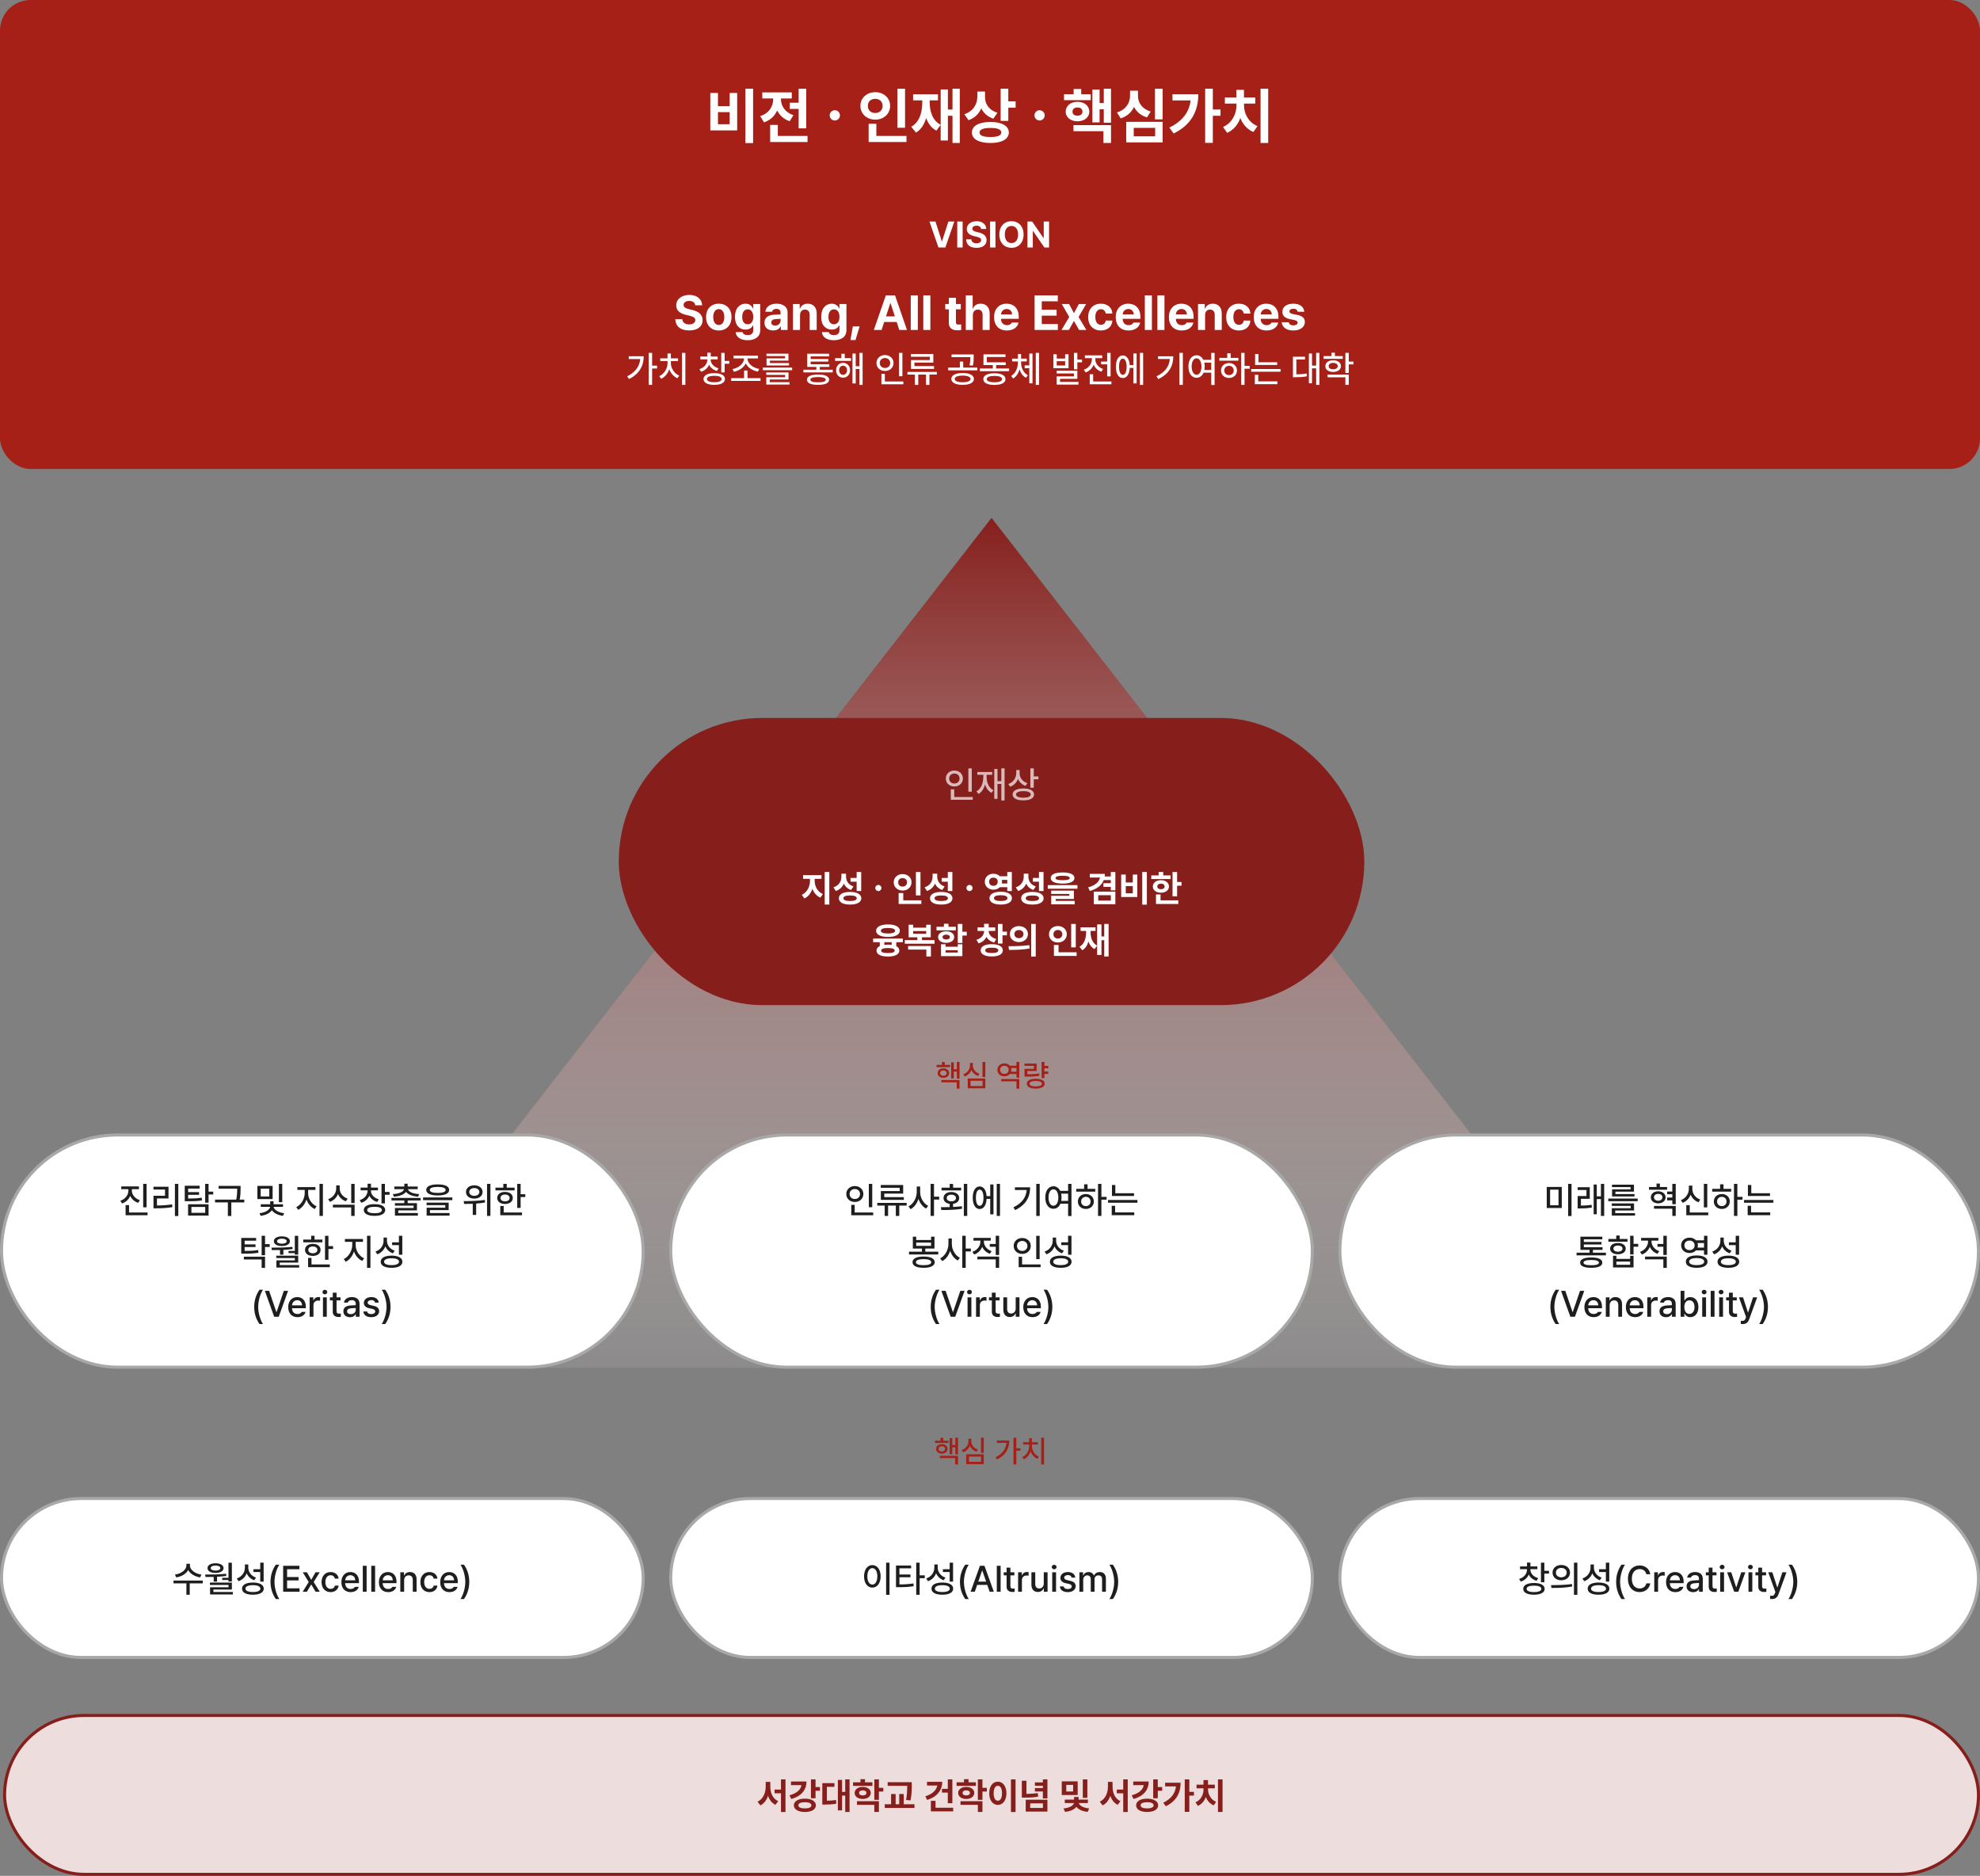
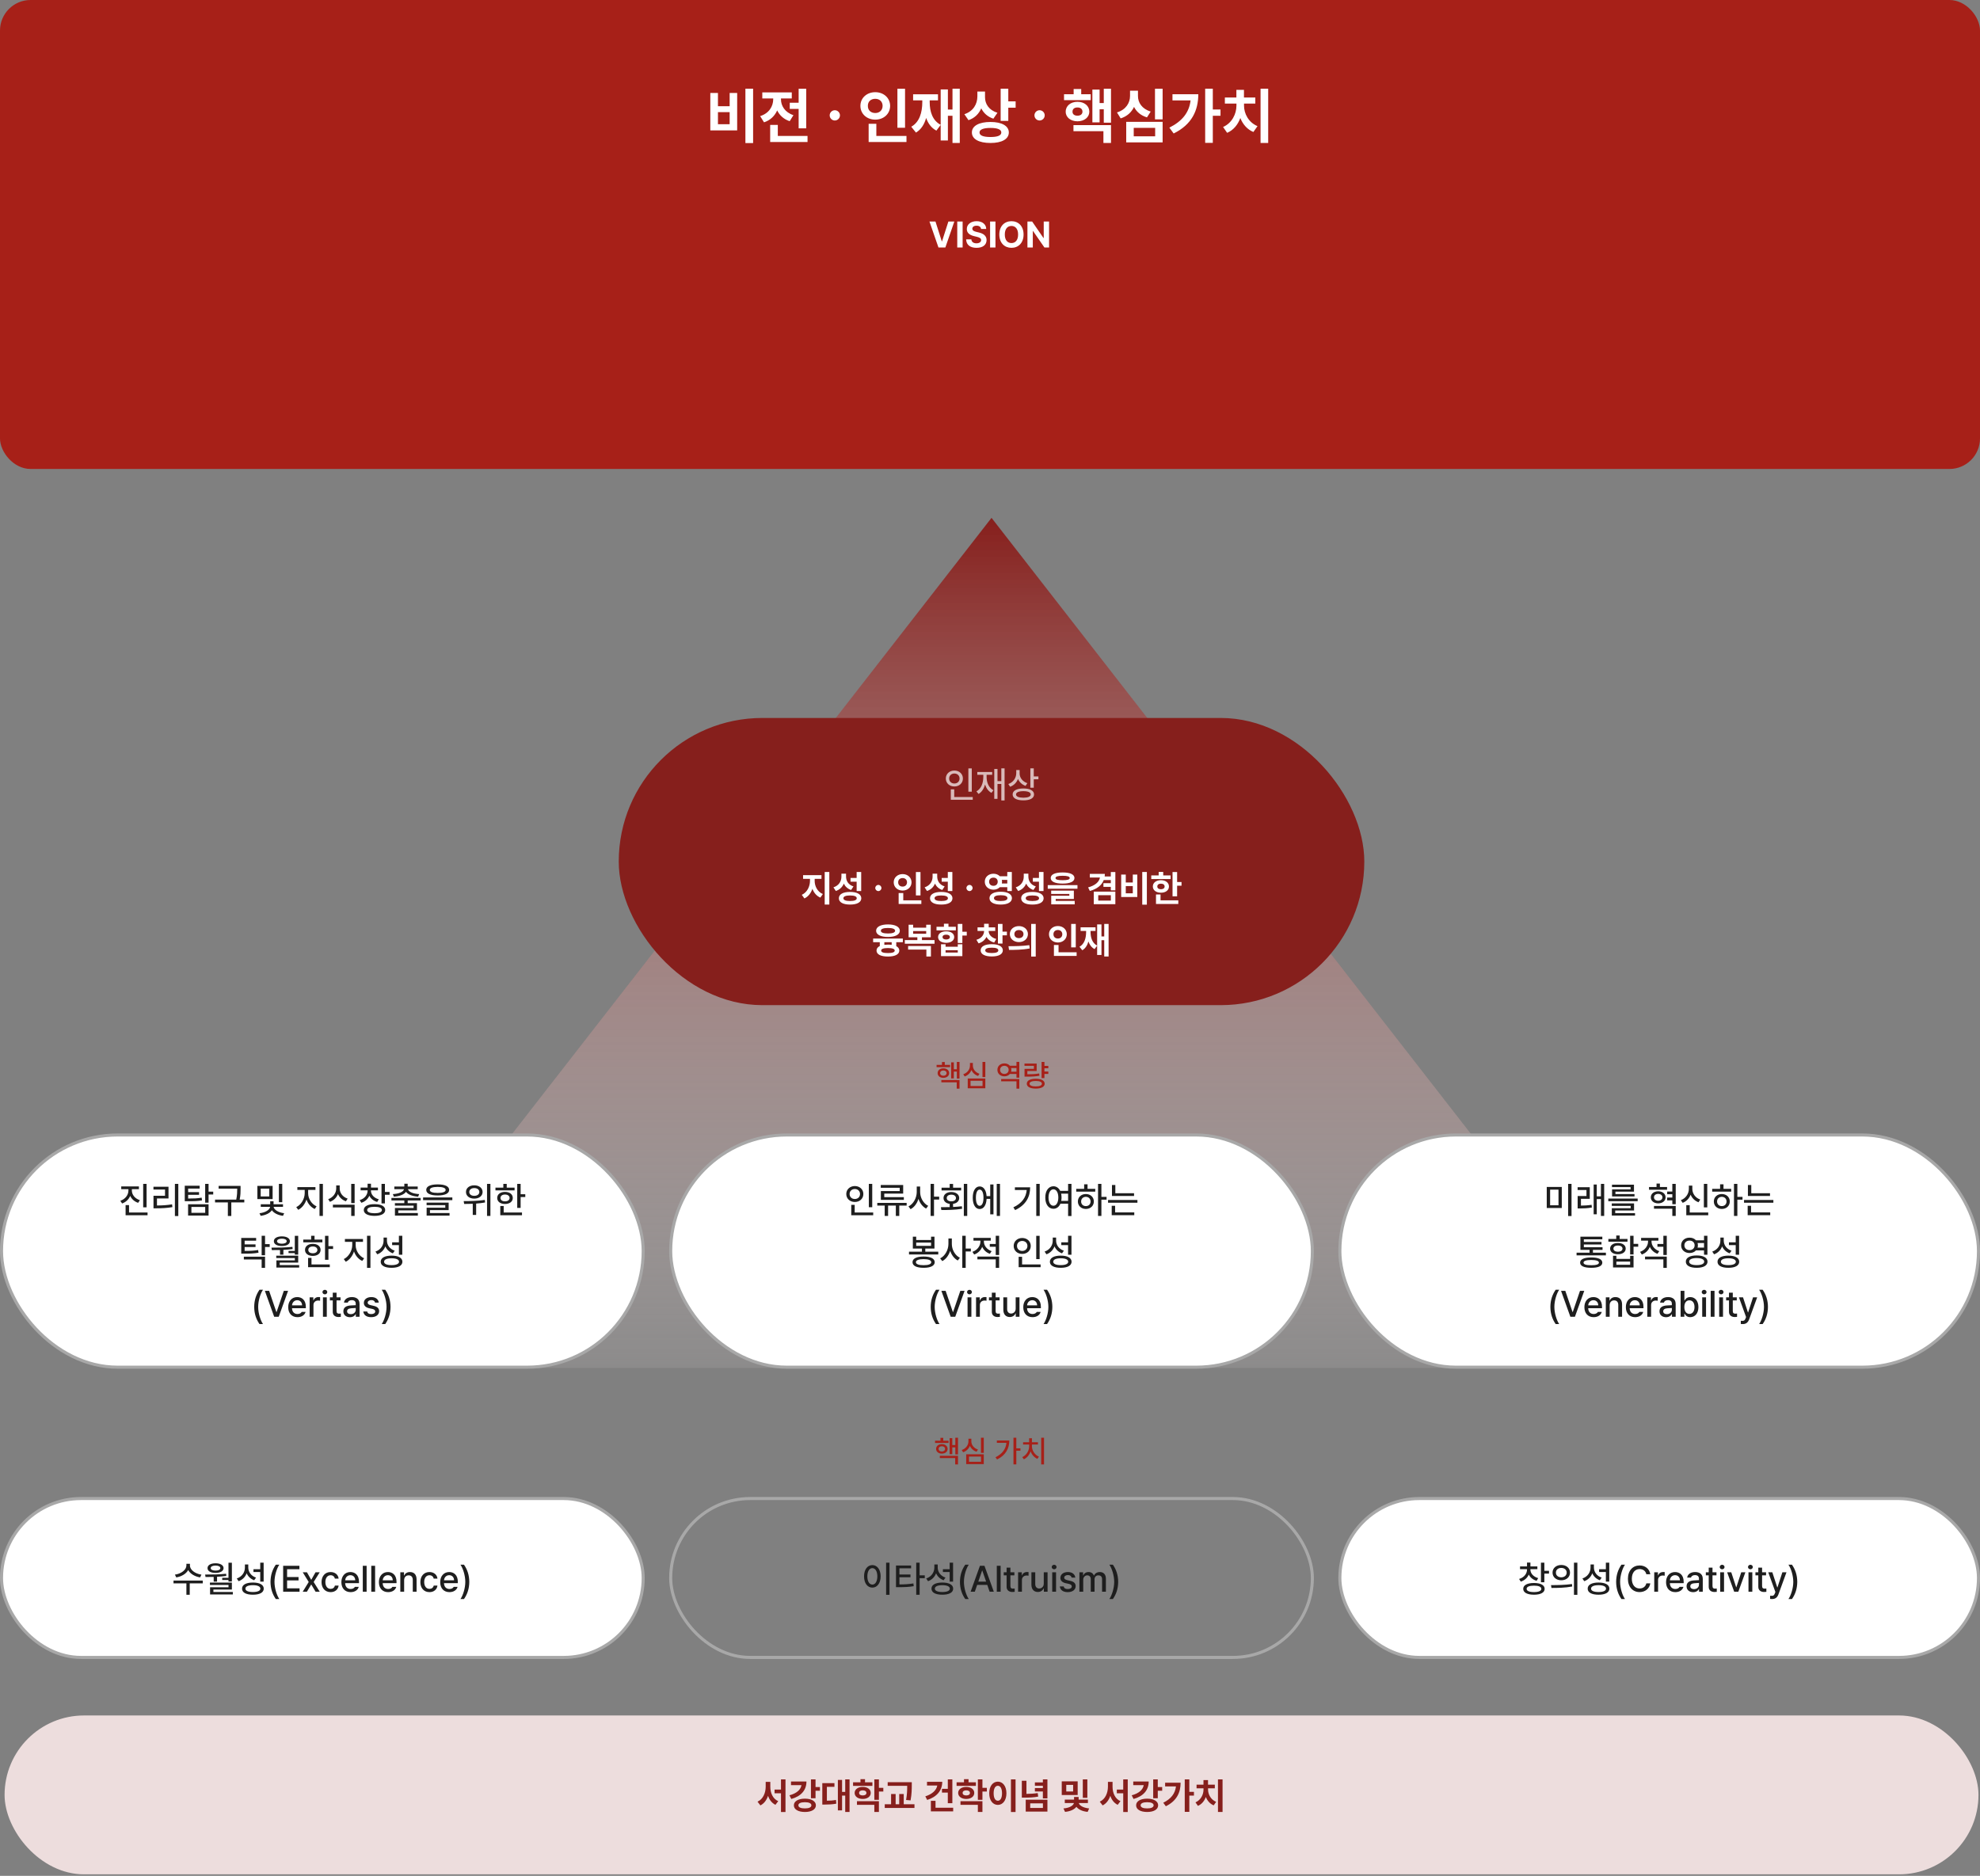
<svg xmlns="http://www.w3.org/2000/svg" width="1296" height="1228" viewBox="0 0 1296 1228" fill="none">
  <rect x="0" y="0" width="1296" height="1228" fill="#808080" stroke="none" />
  <rect width="1296" height="307" rx="20" fill="#A72018" />
  <path d="M492.941 58.047V93.672H487.902V58.047H492.941ZM464.934 85.352V60.859H469.934V69.531H477.59V60.859H482.512V85.352H464.934ZM469.934 81.328H477.59V73.398H469.934V81.328ZM527.707 58.086V84.023H522.746V71.289H516.926V67.266H522.746V58.086H527.707ZM497.551 76.016C503.43 74.18 506.086 69.551 506.105 65V64.453H498.957V60.469H518.254V64.453H511.184V65.039C511.164 69.16 513.703 73.555 519.348 75.391L516.887 79.336C512.961 78.047 510.246 75.469 508.703 72.285C507.121 75.82 504.289 78.691 500.09 80.078L497.551 76.016ZM504.113 92.969V81.758H509.113V88.984H528.566V92.969H504.113ZM546.427 78.88C544.587 78.88 543.067 77.36 543.067 75.52C543.067 73.68 544.587 72.16 546.427 72.16C548.267 72.16 549.787 73.68 549.787 75.52C549.787 77.36 548.267 78.88 546.427 78.88ZM592.395 58.086V83.633H587.395V58.086H592.395ZM563.176 69.297C563.176 64.082 567.434 60.332 572.902 60.352C578.352 60.332 582.609 64.082 582.629 69.297C582.609 74.59 578.352 78.32 572.902 78.32C567.434 78.32 563.176 74.59 563.176 69.297ZM568.059 69.297C568.02 72.266 570.109 73.984 572.902 73.984C575.598 73.984 577.688 72.266 577.707 69.297C577.688 66.406 575.598 64.668 572.902 64.688C570.109 64.668 568.02 66.406 568.059 69.297ZM568.566 92.969V81.055H573.605V88.984H593.332V92.969H568.566ZM628.215 58.047V93.594H623.449V75.781H620.441V91.953H615.715V81.777L612.902 85.508C609.602 83.769 607.473 80.82 606.203 77.207C605.031 81.367 602.941 84.766 599.543 86.797L596.457 82.969C601.867 79.922 603.664 73.633 603.684 66.836V65.703H597.668V61.719H613.957V65.703H608.527V66.836C608.527 73.027 610.363 78.926 615.715 81.699V58.555H620.441V71.719H623.449V58.047H628.215ZM644.738 63.633C644.719 67.949 647.238 72.09 652.863 73.828L650.207 77.695C646.438 76.445 643.801 74.023 642.277 70.918C640.734 74.492 637.98 77.305 633.918 78.672L631.223 74.766C637.16 72.793 639.699 68.066 639.738 63.164V59.922H644.738V63.633ZM636.145 86.719C636.125 82.402 640.832 79.844 648.332 79.844C655.695 79.844 660.305 82.402 660.324 86.719C660.305 91.074 655.695 93.613 648.332 93.594C640.832 93.613 636.125 91.074 636.145 86.719ZM641.145 86.719C641.105 88.731 643.664 89.688 648.332 89.688C652.941 89.688 655.402 88.731 655.402 86.719C655.402 84.785 652.941 83.75 648.332 83.75C643.664 83.75 641.105 84.785 641.145 86.719ZM654.973 79.141V58.047H659.973V66.367H664.777V70.508H659.973V79.141H654.973ZM680.451 78.88C678.611 78.88 677.091 77.36 677.091 75.52C677.091 73.68 678.611 72.16 680.451 72.16C682.291 72.16 683.811 73.68 683.811 75.52C683.811 77.36 682.291 78.88 680.451 78.88ZM713.918 61.68V65.547H696.457V61.68H702.746V58.281H707.707V61.68H713.918ZM697.551 73.125C697.531 69.277 700.793 66.641 705.246 66.641C709.758 66.641 713 69.277 713.02 73.125C713 76.797 709.758 79.394 705.246 79.414C700.793 79.394 697.531 76.797 697.551 73.125ZM702.004 73.125C701.984 74.805 703.312 75.742 705.246 75.742C707.18 75.742 708.508 74.805 708.527 73.125C708.508 71.289 707.18 70.332 705.246 70.352C703.312 70.332 701.984 71.289 702.004 73.125ZM702.629 85.898V81.914H727.199V93.594H722.238V85.898H702.629ZM715.012 80.117V58.633H719.738V67.461H722.473V58.086H727.199V80.312H722.473V71.523H719.738V80.117H715.012ZM760.988 58.086V78.125H755.988V58.086H760.988ZM731.105 73.594C737.062 71.797 739.66 67.246 739.66 62.812V59.375H744.855V62.812C744.816 67.129 747.434 71.269 753.176 73.047L750.754 76.836C746.691 75.625 743.879 73.164 742.277 69.981C740.656 73.438 737.766 76.172 733.527 77.5L731.105 73.594ZM737.16 93.203V79.766H760.988V93.203H737.16ZM742.082 89.219H756.105V83.711H742.082V89.219ZM793.84 58.047V71.68H798.879V75.781H793.84V93.516H788.84V58.047H793.84ZM765.402 83.555C773.82 79.336 778.352 73.672 779.289 65.742H767.434V61.68H784.348C784.309 72.305 780.168 81.504 768.215 87.383L765.402 83.555ZM830.09 58.047V93.594H825.09V58.047H830.09ZM800.559 83.125C806.398 80.566 809.289 74.59 809.309 69.18V67.812H801.73V63.828H809.27V58.828H814.23V63.828H821.652V67.812H814.27V69.18C814.27 74.336 817.18 80.137 823.098 82.578L820.402 86.406C816.359 84.746 813.469 81.348 811.848 77.266C810.266 81.582 807.355 85.215 803.215 86.953L800.559 83.125Z" fill="white" />
  <path d="M612.316 145.031L616.441 157.969H616.605L620.754 145.031H624.645L618.785 162H614.262L608.379 145.031H612.316ZM630.082 145.031V162H626.566V145.031H630.082ZM642.152 149.883C642.012 148.535 640.945 147.75 639.223 147.75C637.441 147.75 636.445 148.57 636.434 149.695C636.422 150.926 637.688 151.477 639.152 151.805L640.676 152.18C643.582 152.848 645.75 154.324 645.762 157.148C645.75 160.254 643.336 162.246 639.199 162.234C635.098 162.246 632.484 160.348 632.379 156.703H635.801C635.918 158.414 637.277 159.281 639.152 159.281C641.004 159.281 642.199 158.414 642.199 157.148C642.199 155.988 641.145 155.449 639.293 154.992L637.441 154.547C634.582 153.844 632.824 152.414 632.824 149.93C632.812 146.848 635.531 144.797 639.246 144.797C643.008 144.797 645.48 146.883 645.527 149.883H642.152ZM651.574 145.031V162H648.059V145.031H651.574ZM669.973 153.516C669.973 159.059 666.539 162.234 662.051 162.234C657.527 162.234 654.105 159.035 654.105 153.516C654.105 147.973 657.527 144.797 662.051 144.797C666.539 144.797 669.973 147.973 669.973 153.516ZM657.691 153.516C657.691 157.137 659.414 159.105 662.051 159.117C664.664 159.105 666.398 157.137 666.387 153.516C666.398 149.883 664.664 147.926 662.051 147.914C659.414 147.926 657.691 149.883 657.691 153.516ZM686.66 145.031V162H683.613L676.16 151.219H676.02V162H672.504V145.031H675.598L683.004 155.812H683.168V145.031H686.66Z" fill="white" />
-   <path d="M455.062 199.844C454.875 198.047 453.453 197 451.156 197C448.781 197 447.453 198.094 447.438 199.594C447.422 201.234 449.109 201.969 451.062 202.406L453.094 202.906C456.969 203.797 459.859 205.766 459.875 209.531C459.859 213.672 456.641 216.328 451.125 216.312C445.656 216.328 442.172 213.797 442.031 208.938H446.594C446.75 211.219 448.562 212.375 451.062 212.375C453.531 212.375 455.125 211.219 455.125 209.531C455.125 207.984 453.719 207.266 451.25 206.656L448.781 206.062C444.969 205.125 442.625 203.219 442.625 199.906C442.609 195.797 446.234 193.062 451.188 193.062C456.203 193.062 459.5 195.844 459.562 199.844H455.062ZM470.469 216.344C465.344 216.328 462.141 212.812 462.156 207.562C462.141 202.328 465.344 198.812 470.469 198.812C475.609 198.812 478.797 202.328 478.812 207.562C478.797 212.812 475.609 216.328 470.469 216.344ZM466.844 207.562C466.844 210.531 468.078 212.734 470.5 212.75C472.859 212.734 474.109 210.531 474.094 207.562C474.109 204.578 472.859 202.344 470.5 202.344C468.078 202.344 466.844 204.578 466.844 207.562ZM489.344 222.719C484.656 222.719 481.766 220.609 481.5 217.406H486.062C486.312 218.766 487.594 219.375 489.438 219.375C491.578 219.375 493.016 218.453 493.031 216.094V213H492.812C492.203 214.375 490.703 215.766 487.969 215.75C484.141 215.766 481.062 213.062 481.062 207.406C481.062 201.672 484.219 198.812 487.969 198.812C490.812 198.812 492.188 200.5 492.812 201.875H493V199.031H497.594V216.188C497.578 220.516 494.172 222.719 489.344 222.719ZM485.812 207.469C485.797 210.406 487.062 212.266 489.406 212.281C491.719 212.266 493.031 210.484 493.031 207.469C493.031 204.453 491.734 202.5 489.406 202.5C487.047 202.5 485.797 204.547 485.812 207.469ZM500.375 211.25C500.391 207.469 503.422 206.234 506.688 206.031C507.906 205.953 510.188 205.844 510.906 205.812V204.438C510.891 203.016 509.922 202.203 508.188 202.188C506.609 202.203 505.625 202.906 505.375 204.062H500.969C501.25 201.125 503.812 198.812 508.312 198.812C512.016 198.812 515.516 200.469 515.5 204.562V216H511.125V213.656H511C510.172 215.219 508.547 216.328 506.031 216.312C502.781 216.328 500.391 214.609 500.375 211.25ZM504.812 211.125C504.812 212.422 505.859 213.109 507.344 213.125C509.453 213.109 510.922 211.734 510.906 209.938V208.703C510.203 208.734 508.219 208.844 507.438 208.906C505.828 209.047 504.812 209.812 504.812 211.125ZM523.656 206.188V216H519.031V199.031H523.438V202H523.625C524.391 200.047 526.203 198.812 528.719 198.812C532.266 198.812 534.578 201.234 534.562 205.188V216H529.969V206C529.953 203.906 528.828 202.656 526.906 202.656C524.984 202.656 523.656 203.953 523.656 206.188ZM545.781 222.719C541.094 222.719 538.203 220.609 537.938 217.406H542.5C542.75 218.766 544.031 219.375 545.875 219.375C548.016 219.375 549.453 218.453 549.469 216.094V213H549.25C548.641 214.375 547.141 215.766 544.406 215.75C540.578 215.766 537.5 213.062 537.5 207.406C537.5 201.672 540.656 198.812 544.406 198.812C547.25 198.812 548.625 200.5 549.25 201.875H549.438V199.031H554.031V216.188C554.016 220.516 550.609 222.719 545.781 222.719ZM542.25 207.469C542.234 210.406 543.5 212.266 545.844 212.281C548.156 212.266 549.469 210.484 549.469 207.469C549.469 204.453 548.172 202.5 545.844 202.5C543.484 202.5 542.234 204.547 542.25 207.469ZM562.656 213.688L559.969 222.594H556.656L558.219 213.688H562.656ZM577.031 216H571.969L579.812 193.375H585.844L593.656 216H588.625L586.922 210.781H578.734L577.031 216ZM579.922 207.125H585.734L582.906 198.469H582.75L579.922 207.125ZM600.75 193.375V216H596.125V193.375H600.75ZM608.969 193.375V216H604.344V193.375H608.969ZM628.875 199.031V202.5H625.688V210.781C625.672 212.141 626.344 212.469 627.281 212.5C627.75 212.5 628.562 212.453 629.125 212.406V216.062C628.625 216.141 627.797 216.234 626.656 216.219C623.312 216.234 621.031 214.734 621.062 211.438V202.5H618.719V199.031H621.062V194.969H625.688V199.031H628.875ZM636.781 206.188V216H632.156V193.375H636.656V202H636.844C637.625 200.016 639.328 198.812 641.906 198.812C645.453 198.812 647.781 201.203 647.781 205.188V216H643.156V206C643.156 203.891 642.031 202.656 640.094 202.656C638.141 202.656 636.781 203.953 636.781 206.188ZM659.031 216.344C653.828 216.328 650.641 212.969 650.656 207.594C650.641 202.359 653.875 198.812 658.844 198.812C663.297 198.812 666.812 201.625 666.812 207.406V208.719H655.219C655.219 211.281 656.734 212.859 659.125 212.875C660.703 212.859 661.828 212.172 662.281 211.156H666.688C666.031 214.297 663.219 216.328 659.031 216.344ZM655.219 205.812H662.438C662.422 203.75 661 202.266 658.938 202.281C656.812 202.266 655.312 203.859 655.219 205.812ZM677.188 216V193.375H692.375V197.25H681.875V202.75H691.594V206.625H681.875V212.125H692.406V216H677.188ZM699.781 199.031L702.938 205L706.156 199.031H710.938L705.969 207.5L711.062 216H706.312L702.938 210.094L699.625 216H694.812L699.875 207.5L695 199.031H699.781ZM720.562 216.344C715.359 216.328 712.234 212.734 712.25 207.562C712.234 202.375 715.422 198.812 720.562 198.812C724.938 198.812 727.906 201.359 728.094 205.25H723.75C723.469 203.578 722.375 202.422 720.625 202.406C718.406 202.422 716.938 204.281 716.938 207.5C716.938 210.781 718.375 212.656 720.625 212.656C722.25 212.656 723.453 211.641 723.75 209.844H728.094C727.891 213.688 725.062 216.328 720.562 216.344ZM738.656 216.344C733.453 216.328 730.266 212.969 730.281 207.594C730.266 202.359 733.5 198.812 738.469 198.812C742.922 198.812 746.438 201.625 746.438 207.406V208.719H734.844C734.844 211.281 736.359 212.859 738.75 212.875C740.328 212.859 741.453 212.172 741.906 211.156H746.312C745.656 214.297 742.844 216.328 738.656 216.344ZM734.844 205.812H742.062C742.047 203.75 740.625 202.266 738.562 202.281C736.438 202.266 734.938 203.859 734.844 205.812ZM753.969 193.375V216H749.344V193.375H753.969ZM762.188 193.375V216H757.562V193.375H762.188ZM773.469 216.344C768.266 216.328 765.078 212.969 765.094 207.594C765.078 202.359 768.312 198.812 773.281 198.812C777.734 198.812 781.25 201.625 781.25 207.406V208.719H769.656C769.656 211.281 771.172 212.859 773.562 212.875C775.141 212.859 776.266 212.172 776.719 211.156H781.125C780.469 214.297 777.656 216.328 773.469 216.344ZM769.656 205.812H776.875C776.859 203.75 775.438 202.266 773.375 202.281C771.25 202.266 769.75 203.859 769.656 205.812ZM788.781 206.188V216H784.156V199.031H788.562V202H788.75C789.516 200.047 791.328 198.812 793.844 198.812C797.391 198.812 799.703 201.234 799.688 205.188V216H795.094V206C795.078 203.906 793.953 202.656 792.031 202.656C790.109 202.656 788.781 203.953 788.781 206.188ZM810.906 216.344C805.703 216.328 802.578 212.734 802.594 207.562C802.578 202.375 805.766 198.812 810.906 198.812C815.281 198.812 818.25 201.359 818.438 205.25H814.094C813.812 203.578 812.719 202.422 810.969 202.406C808.75 202.422 807.281 204.281 807.281 207.5C807.281 210.781 808.719 212.656 810.969 212.656C812.594 212.656 813.797 211.641 814.094 209.844H818.438C818.234 213.688 815.406 216.328 810.906 216.344ZM829 216.344C823.797 216.328 820.609 212.969 820.625 207.594C820.609 202.359 823.844 198.812 828.812 198.812C833.266 198.812 836.781 201.625 836.781 207.406V208.719H825.188C825.188 211.281 826.703 212.859 829.094 212.875C830.672 212.859 831.797 212.172 832.25 211.156H836.656C836 214.297 833.188 216.328 829 216.344ZM825.188 205.812H832.406C832.391 203.75 830.969 202.266 828.906 202.281C826.781 202.266 825.281 203.859 825.188 205.812ZM849.375 204.062C849.172 202.875 848.141 202.109 846.594 202.094C845.094 202.109 843.953 202.812 843.969 203.844C843.953 204.609 844.547 205.203 846.156 205.531L849.188 206.156C852.484 206.844 854.078 208.312 854.094 210.75C854.078 214.094 851.078 216.328 846.562 216.344C841.984 216.328 839.297 214.281 838.906 210.969H843.562C843.781 212.297 844.859 212.984 846.562 213C848.25 212.984 849.375 212.312 849.375 211.219C849.375 210.344 848.656 209.797 847.062 209.469L844.25 208.906C841.016 208.266 839.359 206.609 839.375 204.094C839.359 200.844 842.156 198.812 846.531 198.812C850.812 198.812 853.469 200.844 853.719 204.062H849.375ZM426.832 230.992V239.359H430.09V241.211H426.832V251.969H424.605V230.992H426.832ZM410.496 246.367C415.758 243.742 418.617 239.945 419.074 235.047H411.551V233.195H421.348C421.324 239.266 418.652 244.691 411.738 248.102L410.496 246.367ZM448.605 230.992V251.992H446.379V230.992H448.605ZM431.52 246.25C434.766 244.797 436.922 241.258 436.934 237.742V236.359H432.152V234.578H436.91V231.414H439.113V234.578H443.824V236.359H439.113V237.742C439.125 241.094 441.328 244.516 444.598 245.898L443.379 247.609C440.953 246.555 439.031 244.363 438.059 241.715C437.109 244.527 435.199 246.859 432.762 247.961L431.52 246.25ZM465.176 235.492C465.176 237.93 467.074 240.191 470.285 241.094L469.254 242.852C466.84 242.148 465.047 240.66 464.121 238.75C463.195 240.906 461.367 242.582 458.895 243.391L457.793 241.633C461.004 240.684 462.973 238.211 462.973 235.492V235.234H458.402V233.43H462.973V230.898H465.199V233.43H469.746V235.234H465.176V235.492ZM460.488 248.125C460.488 245.664 463.148 244.27 467.543 244.281C471.891 244.27 474.504 245.664 474.504 248.125C474.504 250.539 471.891 251.934 467.543 251.945C463.148 251.934 460.488 250.539 460.488 248.125ZM462.715 248.125C462.703 249.473 464.484 250.223 467.543 250.234C470.555 250.223 472.336 249.473 472.324 248.125C472.336 246.742 470.555 246.016 467.543 246.016C464.484 246.016 462.703 246.742 462.715 248.125ZM472.09 243.789V230.992H474.316V236.289H477.363V238.117H474.316V243.789H472.09ZM497.777 247.539V249.367H478.559V247.539H487.043V242.57H489.27V247.539H497.777ZM479.449 241.609C483.352 240.953 486.973 238.035 486.973 234.812V234.625H480.152V232.797H496.113V234.625H489.293V234.812C489.293 238.035 492.938 240.895 496.934 241.516L496.043 243.273C492.645 242.641 489.516 240.672 488.145 237.906C486.797 240.707 483.691 242.711 480.363 243.367L479.449 241.609ZM518.496 240.625V242.336H499.277V240.625H518.496ZM501.551 245.406V243.812H516.129V248.43H503.801V250.164H516.785V251.734H501.574V246.953H513.926V245.406H501.551ZM501.691 233.102V231.531H516.082V236.078H503.941V237.672H516.434V239.242H501.738V234.602H513.855V233.102H501.691ZM545.051 242.031V243.789H525.855V242.031H534.34V240.203H528.363V231.555H542.707V233.312H530.613V235.023H542.168V236.688H530.613V238.469H542.848V240.203H536.566V242.031H545.051ZM528.176 248.57C528.176 246.367 530.789 245.16 535.465 245.172C540.07 245.16 542.695 246.367 542.707 248.57C542.695 250.785 540.07 251.957 535.465 251.945C530.789 251.957 528.176 250.785 528.176 248.57ZM530.402 248.57C530.391 249.707 532.148 250.281 535.465 250.258C538.734 250.281 540.48 249.707 540.48 248.57C540.48 247.434 538.734 246.836 535.465 246.836C532.148 246.836 530.391 247.434 530.402 248.57ZM557.027 234.461V236.266H546.598V234.461H550.723V231.602H552.926V234.461H557.027ZM547.277 242.359C547.266 239.535 549.188 237.531 551.824 237.531C554.484 237.531 556.383 239.535 556.395 242.359C556.383 245.23 554.484 247.246 551.824 247.234C549.188 247.246 547.266 245.23 547.277 242.359ZM549.246 242.359C549.234 244.141 550.312 245.336 551.824 245.336C553.336 245.336 554.426 244.141 554.426 242.359C554.426 240.613 553.336 239.395 551.824 239.383C550.312 239.395 549.234 240.613 549.246 242.359ZM557.988 251.008V231.461H560.098V239.734H562.512V230.992H564.621V251.992H562.512V241.562H560.098V251.008H557.988ZM590.66 231.016V246.273H588.434V231.016H590.66ZM573.668 237.625C573.68 234.59 576.094 232.434 579.27 232.422C582.434 232.434 584.848 234.59 584.848 237.625C584.848 240.707 582.434 242.852 579.27 242.852C576.094 242.852 573.68 240.707 573.668 237.625ZM575.848 237.625C575.836 239.605 577.312 240.906 579.27 240.906C581.191 240.906 582.668 239.605 582.668 237.625C582.668 235.691 581.191 234.367 579.27 234.367C577.312 234.367 575.836 235.691 575.848 237.625ZM576.926 251.547V244.727H579.176V249.742H591.293V251.547H576.926ZM613.184 243.461V245.219H608.355V251.992H606.105V245.219H601.043V251.992H598.816V245.219H593.965V243.461H613.184ZM596.238 233.57V231.742H610.91V237.367H598.535V239.688H611.355V241.492H596.309V235.703H608.637V233.57H596.238ZM630.059 244.188C634.605 244.188 637.477 245.629 637.488 248.078C637.477 250.516 634.605 251.957 630.059 251.945C625.559 251.957 622.676 250.516 622.676 248.078C622.676 245.629 625.559 244.188 630.059 244.188ZM620.613 242.453V240.648H628.277V236.711H630.457V240.648H639.715V242.453H620.613ZM622.84 233.805V232.023H637.324V233.781C637.336 235.457 637.336 237.191 636.738 239.359L634.559 239.125C635.121 236.98 635.121 235.434 635.121 233.805H622.84ZM624.902 248.078C624.879 249.438 626.883 250.223 630.059 250.234C633.27 250.223 635.262 249.438 635.285 248.078C635.262 246.695 633.27 245.887 630.059 245.875C626.883 245.887 624.879 246.695 624.902 248.078ZM660.504 241.211V242.992H641.332V241.211H649.84V238.984H643.723V231.953H658.137V233.711H645.926V237.203H658.277V238.984H651.996V241.211H660.504ZM643.605 248.172C643.605 245.734 646.336 244.363 650.895 244.352C655.418 244.363 658.125 245.734 658.137 248.172C658.125 250.609 655.418 251.98 650.895 251.992C646.336 251.98 643.605 250.609 643.605 248.172ZM645.855 248.172C645.844 249.52 647.684 250.258 650.895 250.234C654.059 250.258 655.91 249.52 655.91 248.172C655.91 246.848 654.059 246.086 650.895 246.086C647.684 246.086 645.844 246.848 645.855 248.172ZM668.355 237.438C668.355 240.742 669.891 244.105 672.785 245.664L671.543 247.305C669.504 246.227 668.098 244.223 667.336 241.844C666.586 244.387 665.18 246.578 663.152 247.797L661.84 246.109C664.746 244.422 666.246 240.824 666.27 237.438V236.594H662.473V234.766H666.27V231.742H668.355V234.766H672.082V236.594H668.355V237.438ZM670.699 241.023V239.172H673.723V231.438H675.832V250.938H673.723V241.023H670.699ZM677.965 251.992V230.992H680.098V251.992H677.965ZM691.676 231.883V234.742H697.184V231.883H699.387V241.047H689.496V231.883H691.676ZM691.605 244.469V242.711H705.176V248.008H693.832V250H705.902V251.781H691.652V246.367H702.973V244.469H691.605ZM691.676 239.266H697.184V236.453H691.676V239.266ZM702.949 241.797V230.992H705.176V235.398H708.223V237.203H705.176V241.797H702.949ZM726.926 231.016V246.391H724.699V238.492H720.691V236.688H724.699V231.016H726.926ZM709.441 242.008C712.664 240.918 714.68 238.152 714.668 235.258V234.438H710.121V232.609H721.441V234.438H716.941V235.258C716.93 237.871 718.828 240.508 722.004 241.562L720.855 243.344C718.5 242.523 716.754 240.836 715.84 238.75C714.926 241.07 713.086 242.922 710.59 243.812L709.441 242.008ZM713.285 251.547V245.008H715.512V249.742H727.488V251.547H713.285ZM748.23 230.992V251.992H746.098V230.992H748.23ZM730.395 240.062C730.395 235.516 732.176 232.668 734.918 232.68C737.473 232.668 739.195 235.094 739.453 239.031H741.832V231.391H743.965V250.961H741.832V240.836H739.465C739.266 244.938 737.52 247.48 734.918 247.469C732.176 247.48 730.395 244.621 730.395 240.062ZM732.457 240.062C732.457 243.402 733.406 245.371 734.918 245.359C736.465 245.371 737.426 243.402 737.426 240.062C737.426 236.711 736.465 234.754 734.918 234.766C733.406 234.754 732.457 236.711 732.457 240.062ZM774.223 230.992V251.992H771.973V230.992H774.223ZM756.973 246.367C762.551 243.707 765.281 239.922 765.715 235.023H757.98V233.242H767.965C767.965 239.395 765.352 244.715 758.145 248.172L756.973 246.367ZM783.199 232.562C785.121 232.574 786.691 233.664 787.617 235.562H792.809V230.992H795.012V252.039H792.809V243.977H787.77C786.867 246.086 785.227 247.316 783.199 247.305C780.07 247.316 777.855 244.457 777.879 239.922C777.855 235.434 780.07 232.574 783.199 232.562ZM779.988 239.922C780 243.262 781.301 245.312 783.199 245.312C785.098 245.312 786.398 243.262 786.41 239.922C786.398 236.629 785.098 234.566 783.199 234.555C781.301 234.566 780 236.629 779.988 239.922ZM788.25 237.391C788.414 238.164 788.52 239.008 788.52 239.922C788.52 240.719 788.449 241.457 788.309 242.148H792.809V237.391H788.25ZM814.605 230.992V239.5H817.98V241.352H814.605V251.992H812.402V230.992H814.605ZM798.129 236.102V234.273H803.309V231.273H805.535V234.273H810.574V236.102H798.129ZM799.207 242.523C799.207 239.664 801.41 237.648 804.434 237.648C807.445 237.648 809.648 239.664 809.66 242.523C809.648 245.406 807.445 247.41 804.434 247.422C801.41 247.41 799.207 245.406 799.207 242.523ZM801.34 242.523C801.328 244.352 802.641 245.57 804.434 245.547C806.215 245.57 807.516 244.352 807.527 242.523C807.516 240.73 806.215 239.488 804.434 239.477C802.641 239.488 801.328 240.73 801.34 242.523ZM835.98 237.133V238.914H821.52V231.742H823.723V237.133H835.98ZM818.965 243.344V241.562H838.184V243.344H818.965ZM821.355 251.5V245.336H823.582V249.672H836.121V251.5H821.355ZM863.613 230.992V251.992H861.48V241.141H858.762V250.914H856.723V231.414H858.762V239.312H861.48V230.992H863.613ZM846.293 246.953V233.523H854.168V235.328H848.52V245.055C851.098 245.043 853.043 244.926 855.293 244.492L855.457 246.32C852.938 246.848 850.758 246.93 847.699 246.953H846.293ZM878.871 233.125V234.906H866.355V233.125H871.512V230.898H873.738V233.125H878.871ZM867.504 239.664C867.492 237.367 869.578 235.867 872.613 235.844C875.637 235.867 877.699 237.367 877.699 239.664C877.699 241.973 875.637 243.484 872.613 243.484C869.578 243.484 867.492 241.973 867.504 239.664ZM868.957 247V245.195H882.832V251.992H880.605V247H868.957ZM869.66 239.664C869.637 240.965 870.832 241.75 872.613 241.75C874.395 241.75 875.59 240.965 875.613 239.664C875.59 238.375 874.395 237.566 872.613 237.555C870.832 237.566 869.637 238.375 869.66 239.664ZM880.605 244.117V230.992H882.832V236.688H885.879V238.539H882.832V244.117H880.605Z" fill="white" />
-   <path d="M649 339L1082.01 895.5H215.987L649 339Z" fill="url(#paint0_linear_1_18221)" />
+   <path d="M649 339L1082.01 895.5H215.987Z" fill="url(#paint0_linear_1_18221)" />
  <rect x="3" y="1123" width="1292" height="104" rx="52" fill="#EDDDDD" />
-   <rect x="3" y="1123" width="1292" height="104" rx="52" stroke="#861F1C" stroke-width="2" />
  <path d="M504.203 1169.66C504.203 1173.66 505.82 1177.55 509.383 1179.1L507.555 1181.49C505.188 1180.33 503.605 1178.21 502.727 1175.59C501.789 1178.38 500.148 1180.66 497.711 1181.87L495.836 1179.43C499.492 1177.79 501.156 1173.66 501.18 1169.66V1166.47H504.203V1169.66ZM514.141 1164.83V1186.2H511.188V1173.95H506.992V1171.53H511.188V1164.83H514.141ZM533.805 1164.83V1169.84H536.688V1172.28H533.805V1177.2H530.805V1164.83H533.805ZM527.852 1166.23C527.875 1171.93 524.289 1175.91 517.938 1177.67L516.742 1175.26C521.441 1174 524.137 1171.59 524.594 1168.62H517.75V1166.23H527.852ZM526.844 1177.46C531.18 1177.46 534.039 1179.15 534.039 1181.82C534.039 1184.52 531.18 1186.18 526.844 1186.18C522.508 1186.18 519.602 1184.52 519.625 1181.82C519.602 1179.15 522.508 1177.46 526.844 1177.46ZM526.844 1179.78C524.148 1179.78 522.555 1180.51 522.578 1181.82C522.555 1183.11 524.148 1183.86 526.844 1183.84C529.492 1183.86 531.086 1183.11 531.086 1181.82C531.086 1180.51 529.492 1179.78 526.844 1179.78ZM556.07 1164.83V1186.16H553.234V1175.45H551.172V1185.12H548.43V1165.18H551.172V1173.05H553.234V1164.83H556.07ZM546.18 1167.29V1169.7H541.234V1178.8C543.297 1178.79 545.125 1178.68 547.188 1178.3L547.398 1180.74C544.797 1181.23 542.523 1181.3 539.711 1181.33H538.234V1167.29H546.18ZM571.023 1166.73V1169.09H558.367V1166.73H563.219V1164.71H566.195V1166.73H571.023ZM564.695 1169.77C567.789 1169.77 569.945 1171.37 569.945 1173.71C569.945 1176.05 567.789 1177.65 564.695 1177.65C561.602 1177.65 559.398 1176.05 559.398 1173.71C559.398 1171.37 561.602 1169.77 564.695 1169.77ZM564.695 1172.02C563.266 1172.02 562.305 1172.61 562.328 1173.71C562.305 1174.79 563.266 1175.35 564.695 1175.35C566.125 1175.35 567.109 1174.79 567.109 1173.71C567.109 1172.61 566.125 1172.02 564.695 1172.02ZM575.289 1164.83V1170.36H578.172V1172.8H575.289V1178.21H572.289V1164.83H575.289ZM575.289 1179.1V1186.16H572.289V1181.49H560.922V1179.1H575.289ZM596.805 1166.68V1168.77C596.781 1171.37 596.781 1174.3 596.008 1178.59L593.078 1178.33C593.781 1174.43 593.805 1171.52 593.805 1169.05H581.031V1166.68H596.805ZM598.562 1181.12V1183.55H579.109V1181.12H583.258V1174.41H586.234V1181.12H588.578V1174.41H591.531V1181.12H598.562ZM623.359 1164.85V1180.44H620.383V1173.48H616.562V1171.02H620.383V1164.85H623.359ZM616.75 1166.42C616.75 1172.14 613.117 1176.36 606.883 1178.3L605.664 1175.94C610.082 1174.55 612.93 1172.01 613.492 1168.86H606.766V1166.42H616.75ZM623.898 1183.39V1185.78H609.297V1178.87H612.344V1183.39H623.898ZM638.781 1166.73V1169.09H626.125V1166.73H630.977V1164.71H633.953V1166.73H638.781ZM632.453 1169.77C635.547 1169.77 637.703 1171.37 637.703 1173.71C637.703 1176.05 635.547 1177.65 632.453 1177.65C629.359 1177.65 627.156 1176.05 627.156 1173.71C627.156 1171.37 629.359 1169.77 632.453 1169.77ZM632.453 1172.02C631.023 1172.02 630.062 1172.61 630.086 1173.71C630.062 1174.79 631.023 1175.35 632.453 1175.35C633.883 1175.35 634.867 1174.79 634.867 1173.71C634.867 1172.61 633.883 1172.02 632.453 1172.02ZM643.047 1164.83V1170.36H645.93V1172.8H643.047V1178.21H640.047V1164.83H643.047ZM643.047 1179.1V1186.16H640.047V1181.49H628.68V1179.1H643.047ZM664.727 1164.83V1186.2H661.703V1164.83H664.727ZM653.148 1166.33C656.359 1166.33 658.75 1169.28 658.75 1173.92C658.75 1178.61 656.359 1181.54 653.148 1181.54C649.867 1181.54 647.477 1178.61 647.5 1173.92C647.477 1169.28 649.867 1166.33 653.148 1166.33ZM653.148 1169.02C651.484 1169.02 650.383 1170.76 650.383 1173.92C650.383 1177.11 651.484 1178.82 653.148 1178.82C654.766 1178.82 655.867 1177.11 655.867 1173.92C655.867 1170.76 654.766 1169.02 653.148 1169.02ZM671.852 1165.74V1174.34C674.43 1174.31 676.727 1174.18 679.234 1173.78L679.539 1176.12C676.516 1176.66 673.82 1176.8 670.539 1176.78H668.828V1165.74H671.852ZM685.586 1164.83V1177.3H682.609V1172.75H677.383V1170.5H682.609V1169.02H677.383V1166.8H682.609V1164.83H685.586ZM685.586 1178.16V1185.92H671.383V1178.16H685.586ZM674.312 1180.53V1183.53H682.633V1180.53H674.312ZM705.391 1166.12V1175.09H694.961V1166.12H705.391ZM697.914 1168.44V1172.75H702.414V1168.44H697.914ZM711.719 1164.83V1176.92H708.742V1164.83H711.719ZM712.094 1178.09V1180.32H706.117C706.445 1181.77 708.695 1183.45 712.914 1183.86L711.906 1186.11C708.355 1185.78 705.836 1184.49 704.547 1182.8C703.223 1184.52 700.691 1185.77 697.117 1186.11L696.086 1183.86C700.363 1183.52 702.613 1181.81 702.93 1180.32H696.953V1178.09H703.023V1176.34H706.023V1178.09H712.094ZM728.219 1169.66C728.219 1173.66 729.836 1177.55 733.398 1179.1L731.57 1181.49C729.203 1180.33 727.621 1178.21 726.742 1175.59C725.805 1178.38 724.164 1180.66 721.727 1181.87L719.852 1179.43C723.508 1177.79 725.172 1173.66 725.195 1169.66V1166.47H728.219V1169.66ZM738.156 1164.83V1186.2H735.203V1173.95H731.008V1171.53H735.203V1164.83H738.156ZM757.82 1164.83V1169.84H760.703V1172.28H757.82V1177.2H754.82V1164.83H757.82ZM751.867 1166.23C751.891 1171.93 748.305 1175.91 741.953 1177.67L740.758 1175.26C745.457 1174 748.152 1171.59 748.609 1168.62H741.766V1166.23H751.867ZM750.859 1177.46C755.195 1177.46 758.055 1179.15 758.055 1181.82C758.055 1184.52 755.195 1186.18 750.859 1186.18C746.523 1186.18 743.617 1184.52 743.641 1181.82C743.617 1179.15 746.523 1177.46 750.859 1177.46ZM750.859 1179.78C748.164 1179.78 746.57 1180.51 746.594 1181.82C746.57 1183.11 748.164 1183.86 750.859 1183.84C753.508 1183.86 755.102 1183.11 755.102 1181.82C755.102 1180.51 753.508 1179.78 750.859 1179.78ZM778.469 1164.83V1173.01H781.492V1175.47H778.469V1186.11H775.469V1164.83H778.469ZM772.773 1167.01C772.75 1173.38 770.266 1178.91 763.094 1182.43L761.406 1180.13C766.457 1177.6 769.164 1174.2 769.727 1169.45H762.625V1167.01H772.773ZM800.219 1164.83V1186.16H797.219V1164.83H800.219ZM790.727 1171.51C790.727 1174.6 792.484 1178.09 796.023 1179.55L794.406 1181.84C791.98 1180.85 790.246 1178.81 789.273 1176.36C788.324 1178.96 786.578 1181.14 784.094 1182.17L782.5 1179.88C786.016 1178.35 787.75 1174.77 787.75 1171.51V1170.69H783.203V1168.3H787.727V1165.3H790.703V1168.3H795.156V1170.69H790.727V1171.51Z" fill="#861F1C" />
  <rect x="1" y="981" width="420" height="104" rx="52" fill="white" />
  <rect x="1" y="981" width="420" height="104" rx="52" stroke="#A8A8A8" stroke-width="2" />
  <path d="M124.328 1024.84C124.305 1027.63 127.727 1030.26 131.852 1030.8L130.984 1032.62C127.551 1032.07 124.527 1030.29 123.18 1027.82C121.797 1030.3 118.785 1032.07 115.375 1032.62L114.484 1030.8C118.609 1030.26 121.984 1027.66 122.008 1024.84V1023.7H124.328V1024.84ZM132.719 1034.69V1036.52H124.188V1043.99H122.008V1036.52H113.57V1034.69H132.719ZM151.773 1023.02V1035.32H149.547V1034.31H145.445V1032.91H149.547V1023.02H151.773ZM134.266 1030.75C138.32 1030.77 143.477 1030.73 148 1030.23L148.117 1031.66C146.137 1031.93 144.086 1032.1 142.07 1032.2V1035.37H139.867V1032.3C137.969 1032.34 136.164 1032.36 134.523 1032.34L134.266 1030.75ZM151.773 1036.02V1040.55H139.68V1042.16H152.406V1043.78H137.5V1039.07H149.57V1037.57H137.406V1036.02H151.773ZM141.086 1023.37C144.203 1023.37 146.312 1024.61 146.336 1026.53C146.312 1028.5 144.203 1029.67 141.086 1029.67C137.898 1029.67 135.812 1028.5 135.836 1026.53C135.812 1024.61 137.898 1023.37 141.086 1023.37ZM141.086 1024.87C139.141 1024.87 137.922 1025.52 137.922 1026.53C137.922 1027.54 139.141 1028.17 141.086 1028.17C142.984 1028.17 144.227 1027.54 144.227 1026.53C144.227 1025.52 142.984 1024.87 141.086 1024.87ZM162.508 1026.13C162.508 1029.09 164.406 1031.71 167.594 1032.74L166.375 1034.48C164.066 1033.64 162.367 1032.03 161.453 1029.93C160.539 1032.33 158.711 1034.2 156.18 1035.11L154.984 1033.33C158.336 1032.18 160.281 1029.39 160.305 1026.23V1024.16H162.508V1026.13ZM172.562 1022.99V1035.39H170.336V1029.09H165.906V1027.26H170.336V1022.99H172.562ZM165.531 1035.98C169.938 1035.98 172.633 1037.43 172.633 1039.98C172.633 1042.52 169.938 1043.97 165.531 1043.95C161.125 1043.97 158.406 1042.52 158.43 1039.98C158.406 1037.43 161.125 1035.98 165.531 1035.98ZM165.531 1037.71C162.461 1037.71 160.633 1038.53 160.633 1039.98C160.633 1041.39 162.461 1042.19 165.531 1042.19C168.602 1042.19 170.43 1041.39 170.43 1039.98C170.43 1038.53 168.602 1037.71 165.531 1037.71ZM177.062 1035.53C177.086 1031.12 178.328 1027.45 180.531 1024.3H182.828C181.211 1026.62 179.664 1031.36 179.664 1035.53C179.664 1039.73 181.211 1044.44 182.828 1046.78H180.531C178.328 1043.64 177.086 1039.96 177.062 1035.53ZM185.336 1042V1025.03H195.977V1027.26H187.914V1032.39H195.414V1034.59H187.914V1039.77H196.07V1042H185.336ZM200.922 1029.27L203.711 1034.22L206.523 1029.27H209.266L205.305 1035.62L209.289 1042H206.57L203.711 1037.24L200.875 1042H198.133L202.07 1035.62L198.156 1029.27H200.922ZM216.414 1042.26C212.711 1042.26 210.461 1039.52 210.461 1035.7C210.461 1031.8 212.781 1029.11 216.367 1029.11C219.273 1029.11 221.383 1030.82 221.641 1033.4H219.203C218.945 1032.2 217.984 1031.2 216.414 1031.2C214.352 1031.2 212.969 1032.91 212.969 1035.62C212.969 1038.41 214.328 1040.12 216.414 1040.12C217.82 1040.12 218.898 1039.35 219.203 1037.97H221.641C221.359 1040.43 219.414 1042.26 216.414 1042.26ZM229.492 1042.26C225.742 1042.26 223.445 1039.68 223.445 1035.72C223.445 1031.8 225.789 1029.11 229.328 1029.11C232.234 1029.11 234.977 1030.91 234.977 1035.51V1036.4H225.93C226 1038.81 227.418 1040.2 229.516 1040.2C230.945 1040.2 231.859 1039.59 232.281 1038.81H234.812C234.25 1040.88 232.281 1042.26 229.492 1042.26ZM225.953 1034.52H232.516C232.516 1032.58 231.273 1031.17 229.352 1031.17C227.348 1031.17 226.047 1032.72 225.953 1034.52ZM239.969 1025.03V1042H237.461V1025.03H239.969ZM245.523 1025.03V1042H243.016V1025.03H245.523ZM254.055 1042.26C250.305 1042.26 248.008 1039.68 248.008 1035.72C248.008 1031.8 250.352 1029.11 253.891 1029.11C256.797 1029.11 259.539 1030.91 259.539 1035.51V1036.4H250.492C250.562 1038.81 251.98 1040.2 254.078 1040.2C255.508 1040.2 256.422 1039.59 256.844 1038.81H259.375C258.812 1040.88 256.844 1042.26 254.055 1042.26ZM250.516 1034.52H257.078C257.078 1032.58 255.836 1031.17 253.914 1031.17C251.91 1031.17 250.609 1032.72 250.516 1034.52ZM264.531 1034.45V1042H262.023V1029.27H264.438V1031.36H264.578C265.188 1030 266.43 1029.11 268.328 1029.11C270.953 1029.11 272.664 1030.75 272.664 1033.91V1042H270.18V1034.22C270.18 1032.37 269.172 1031.27 267.484 1031.27C265.773 1031.27 264.531 1032.41 264.531 1034.45ZM281.102 1042.26C277.398 1042.26 275.148 1039.52 275.148 1035.7C275.148 1031.8 277.469 1029.11 281.055 1029.11C283.961 1029.11 286.07 1030.82 286.328 1033.4H283.891C283.633 1032.2 282.672 1031.2 281.102 1031.2C279.039 1031.2 277.656 1032.91 277.656 1035.62C277.656 1038.41 279.016 1040.12 281.102 1040.12C282.508 1040.12 283.586 1039.35 283.891 1037.97H286.328C286.047 1040.43 284.102 1042.26 281.102 1042.26ZM294.18 1042.26C290.43 1042.26 288.133 1039.68 288.133 1035.72C288.133 1031.8 290.477 1029.11 294.016 1029.11C296.922 1029.11 299.664 1030.91 299.664 1035.51V1036.4H290.617C290.688 1038.81 292.105 1040.2 294.203 1040.2C295.633 1040.2 296.547 1039.59 296.969 1038.81H299.5C298.938 1040.88 296.969 1042.26 294.18 1042.26ZM290.641 1034.52H297.203C297.203 1032.58 295.961 1031.17 294.039 1031.17C292.035 1031.17 290.734 1032.72 290.641 1034.52ZM307.164 1035.53C307.141 1039.96 305.898 1043.64 303.695 1046.78H301.398C303.016 1044.44 304.562 1039.73 304.562 1035.53C304.562 1031.36 303.016 1026.62 301.398 1024.3H303.695C305.898 1027.45 307.141 1031.12 307.164 1035.53Z" fill="#1E1E1E" />
-   <rect x="439" y="981" width="420" height="104" rx="52" fill="white" />
  <rect x="439" y="981" width="420" height="104" rx="52" stroke="#A8A8A8" stroke-width="2" />
  <path d="M582.227 1022.99V1044.04H580V1022.99H582.227ZM571 1024.56C574.117 1024.56 576.414 1027.42 576.414 1031.92C576.414 1036.45 574.117 1039.3 571 1039.3C567.836 1039.3 565.562 1036.45 565.562 1031.92C565.562 1027.42 567.836 1024.56 571 1024.56ZM571 1026.55C569.055 1026.55 567.719 1028.62 567.719 1031.92C567.719 1035.25 569.055 1037.31 571 1037.31C572.922 1037.31 574.258 1035.25 574.258 1031.92C574.258 1028.62 572.922 1026.55 571 1026.55ZM596.359 1024.84V1026.67H588.719V1030.73H595.938V1032.51H588.719V1037.22C592.223 1037.21 594.812 1037.05 597.859 1036.56L598.07 1038.37C594.836 1038.91 592.023 1039.02 588.156 1039.02H586.469V1024.84H596.359ZM601.938 1022.99V1031.27H605.312V1033.14H601.938V1043.99H599.711V1022.99H601.938ZM613.773 1026.13C613.773 1029.09 615.672 1031.71 618.859 1032.74L617.641 1034.48C615.332 1033.64 613.633 1032.03 612.719 1029.93C611.805 1032.33 609.977 1034.2 607.445 1035.11L606.25 1033.33C609.602 1032.18 611.547 1029.39 611.57 1026.23V1024.16H613.773V1026.13ZM623.828 1022.99V1035.39H621.602V1029.09H617.172V1027.26H621.602V1022.99H623.828ZM616.797 1035.98C621.203 1035.98 623.898 1037.43 623.898 1039.98C623.898 1042.52 621.203 1043.97 616.797 1043.95C612.391 1043.97 609.672 1042.52 609.695 1039.98C609.672 1037.43 612.391 1035.98 616.797 1035.98ZM616.797 1037.71C613.727 1037.71 611.898 1038.53 611.898 1039.98C611.898 1041.39 613.727 1042.19 616.797 1042.19C619.867 1042.19 621.695 1041.39 621.695 1039.98C621.695 1038.53 619.867 1037.71 616.797 1037.71ZM628.328 1035.53C628.352 1031.12 629.594 1027.45 631.797 1024.3H634.094C632.477 1026.62 630.93 1031.36 630.93 1035.53C630.93 1039.73 632.477 1044.44 634.094 1046.78H631.797C629.594 1043.64 628.352 1039.96 628.328 1035.53ZM638.055 1042H635.312L641.406 1025.03H644.383L650.5 1042H647.758L646.211 1037.52H639.602L638.055 1042ZM640.352 1035.37H645.461L642.953 1028.12H642.836L640.352 1035.37ZM654.953 1025.03V1042H652.445V1025.03H654.953ZM663.953 1029.27V1031.27H661.352V1038.25C661.352 1039.68 662.078 1039.94 662.875 1039.96C663.227 1039.96 663.789 1039.91 664.141 1039.89V1042.07C663.789 1042.12 663.25 1042.16 662.57 1042.16C660.602 1042.16 658.844 1041.09 658.867 1038.77V1031.27H656.992V1029.27H658.867V1026.23H661.352V1029.27H663.953ZM666.391 1042V1029.27H668.805V1031.29H668.945C669.414 1029.93 670.68 1029.09 672.18 1029.09C672.484 1029.09 672.977 1029.11 673.234 1029.13V1031.52C673.023 1031.48 672.438 1031.38 671.922 1031.38C670.188 1031.38 668.898 1032.58 668.898 1034.24V1042H666.391ZM683.195 1036.7V1029.27H685.68V1042H683.242V1039.8H683.102C682.516 1041.16 681.203 1042.16 679.305 1042.16C676.844 1042.16 675.109 1040.52 675.109 1037.36V1029.27H677.617V1037.05C677.617 1038.79 678.672 1039.89 680.195 1039.89C681.578 1039.89 683.195 1038.88 683.195 1036.7ZM688.727 1042V1029.27H691.234V1042H688.727ZM689.992 1027.3C689.125 1027.3 688.398 1026.65 688.398 1025.83C688.398 1025.01 689.125 1024.35 689.992 1024.35C690.836 1024.35 691.562 1025.01 691.562 1025.83C691.562 1026.65 690.836 1027.3 689.992 1027.3ZM701.43 1032.74C701.195 1031.73 700.398 1031.08 699.016 1031.08C697.586 1031.08 696.555 1031.83 696.578 1032.79C696.555 1033.54 697.164 1034.08 698.57 1034.41L700.586 1034.88C702.93 1035.39 704.055 1036.52 704.078 1038.32C704.055 1040.62 702.133 1042.26 698.875 1042.26C695.828 1042.26 694 1040.9 693.695 1038.53H696.25C696.461 1039.68 697.352 1040.24 698.852 1040.24C700.469 1040.24 701.5 1039.59 701.523 1038.51C701.5 1037.69 700.891 1037.15 699.555 1036.84L697.562 1036.42C695.266 1035.91 694.07 1034.69 694.07 1032.93C694.07 1030.66 696.039 1029.11 698.992 1029.11C701.828 1029.11 703.586 1030.56 703.844 1032.74H701.43ZM706.516 1042V1029.27H708.93V1031.36H709.07C709.609 1029.93 710.852 1029.11 712.539 1029.11C714.227 1029.11 715.422 1029.95 715.961 1031.36H716.102C716.711 1029.98 718.07 1029.11 719.922 1029.11C722.219 1029.11 723.859 1030.56 723.859 1033.47V1042H721.352V1033.7C721.352 1031.99 720.273 1031.27 718.961 1031.27C717.344 1031.27 716.43 1032.37 716.43 1033.89V1042H713.945V1033.56C713.945 1032.18 712.984 1031.27 711.625 1031.27C710.219 1031.27 709.023 1032.44 709.023 1034.15V1042H706.516ZM731.898 1035.53C731.875 1039.96 730.633 1043.64 728.43 1046.78H726.133C727.75 1044.44 729.297 1039.73 729.297 1035.53C729.297 1031.36 727.75 1026.62 726.133 1024.3H728.43C730.633 1027.45 731.875 1031.12 731.898 1035.53Z" fill="#1E1E1E" />
  <rect x="877" y="981" width="418" height="104" rx="52" fill="white" />
  <rect x="877" y="981" width="418" height="104" rx="52" stroke="#A8A8A8" stroke-width="2" />
  <path d="M1001.71 1027.49C1001.71 1029.93 1003.61 1032.18 1006.82 1033.09L1005.79 1034.85C1003.37 1034.16 1001.58 1032.67 1000.65 1030.75C999.727 1032.92 997.887 1034.59 995.426 1035.39L994.324 1033.63C997.535 1032.7 999.504 1030.21 999.504 1027.49V1027.23H994.934V1025.43H999.504V1022.9H1001.73V1025.43H1006.28V1027.23H1001.71V1027.49ZM1010.85 1022.99V1028.29H1013.89V1030.12H1010.85V1035.79H1008.62V1022.99H1010.85ZM1004.07 1036.28C1008.41 1036.28 1011.04 1037.66 1011.04 1040.12C1011.04 1042.54 1008.41 1043.95 1004.07 1043.95C999.691 1043.95 997.02 1042.54 997.02 1040.12C997.02 1037.66 999.691 1036.28 1004.07 1036.28ZM1004.07 1038.02C1001 1038.02 999.223 1038.74 999.246 1040.12C999.223 1041.46 1001 1042.23 1004.07 1042.23C1007.1 1042.23 1008.86 1041.46 1008.86 1040.12C1008.86 1038.74 1007.1 1038.02 1004.07 1038.02ZM1021.93 1024.49C1025.26 1024.47 1027.63 1026.53 1027.65 1029.48C1027.63 1032.44 1025.26 1034.5 1021.93 1034.5C1018.63 1034.5 1016.19 1032.44 1016.21 1029.48C1016.19 1026.53 1018.63 1024.47 1021.93 1024.49ZM1021.93 1026.41C1019.89 1026.41 1018.39 1027.63 1018.42 1029.48C1018.39 1031.34 1019.89 1032.55 1021.93 1032.55C1023.97 1032.55 1025.47 1031.34 1025.47 1029.48C1025.47 1027.63 1023.97 1026.41 1021.93 1026.41ZM1032.46 1022.99V1044.04H1030.23V1022.99H1032.46ZM1015.21 1037.66C1019.03 1037.66 1024.32 1037.62 1028.92 1036.96L1029.08 1038.58C1024.32 1039.49 1019.24 1039.52 1015.49 1039.52L1015.21 1037.66ZM1043.29 1026.13C1043.29 1029.09 1045.18 1031.71 1048.37 1032.74L1047.15 1034.48C1044.84 1033.64 1043.14 1032.03 1042.23 1029.93C1041.32 1032.33 1039.49 1034.2 1036.96 1035.11L1035.76 1033.33C1039.11 1032.18 1041.06 1029.39 1041.08 1026.23V1024.16H1043.29V1026.13ZM1053.34 1022.99V1035.39H1051.11V1029.09H1046.68V1027.26H1051.11V1022.99H1053.34ZM1046.31 1035.98C1050.71 1035.98 1053.41 1037.43 1053.41 1039.98C1053.41 1042.52 1050.71 1043.97 1046.31 1043.95C1041.9 1043.97 1039.18 1042.52 1039.21 1039.98C1039.18 1037.43 1041.9 1035.98 1046.31 1035.98ZM1046.31 1037.71C1043.24 1037.71 1041.41 1038.53 1041.41 1039.98C1041.41 1041.39 1043.24 1042.19 1046.31 1042.19C1049.38 1042.19 1051.21 1041.39 1051.21 1039.98C1051.21 1038.53 1049.38 1037.71 1046.31 1037.71ZM1057.84 1035.53C1057.86 1031.12 1059.11 1027.45 1061.31 1024.3H1063.61C1061.99 1026.62 1060.44 1031.36 1060.44 1035.53C1060.44 1039.73 1061.99 1044.44 1063.61 1046.78H1061.31C1059.11 1043.64 1057.86 1039.96 1057.84 1035.53ZM1077.6 1030.56C1077.18 1028.38 1075.37 1027.16 1073.21 1027.16C1070.29 1027.16 1068.11 1029.41 1068.11 1033.52C1068.11 1037.64 1070.31 1039.87 1073.21 1039.87C1075.35 1039.87 1077.15 1038.67 1077.6 1036.52L1080.2 1036.54C1079.66 1039.89 1076.92 1042.23 1073.19 1042.23C1068.76 1042.23 1065.55 1038.93 1065.55 1033.52C1065.55 1028.08 1068.79 1024.8 1073.19 1024.8C1076.78 1024.8 1079.61 1026.91 1080.2 1030.56H1077.6ZM1082.78 1042V1029.27H1085.19V1031.29H1085.33C1085.8 1029.93 1087.07 1029.09 1088.57 1029.09C1088.87 1029.09 1089.36 1029.11 1089.62 1029.13V1031.52C1089.41 1031.48 1088.82 1031.38 1088.31 1031.38C1086.57 1031.38 1085.29 1032.58 1085.29 1034.24V1042H1082.78ZM1096.56 1042.26C1092.81 1042.26 1090.51 1039.68 1090.51 1035.72C1090.51 1031.8 1092.86 1029.11 1096.39 1029.11C1099.3 1029.11 1102.04 1030.91 1102.04 1035.51V1036.4H1093C1093.07 1038.81 1094.48 1040.2 1096.58 1040.2C1098.01 1040.2 1098.93 1039.59 1099.35 1038.81H1101.88C1101.32 1040.88 1099.35 1042.26 1096.56 1042.26ZM1093.02 1034.52H1099.58C1099.58 1032.58 1098.34 1031.17 1096.42 1031.17C1094.41 1031.17 1093.11 1032.72 1093.02 1034.52ZM1103.94 1038.41C1103.94 1035.51 1106.4 1034.76 1108.7 1034.59C1109.54 1034.54 1111.45 1034.43 1112.05 1034.41L1112.03 1033.4C1112.03 1031.97 1111.16 1031.12 1109.45 1031.12C1107.97 1031.12 1107.08 1031.8 1106.82 1032.74H1104.34C1104.57 1030.63 1106.54 1029.11 1109.54 1029.11C1111.56 1029.11 1114.54 1029.86 1114.54 1033.54V1042H1112.1V1040.27H1112C1111.51 1041.23 1110.34 1042.28 1108.23 1042.28C1105.82 1042.28 1103.94 1040.9 1103.94 1038.41ZM1106.38 1038.44C1106.38 1039.66 1107.39 1040.29 1108.79 1040.29C1110.83 1040.29 1112.05 1038.93 1112.05 1037.41V1036.23C1111.46 1036.28 1109.64 1036.41 1109.05 1036.45C1107.41 1036.56 1106.38 1037.17 1106.38 1038.44ZM1123.51 1029.27V1031.27H1120.91V1038.25C1120.91 1039.68 1121.64 1039.94 1122.43 1039.96C1122.79 1039.96 1123.35 1039.91 1123.7 1039.89V1042.07C1123.35 1042.12 1122.81 1042.16 1122.13 1042.16C1120.16 1042.16 1118.4 1041.09 1118.43 1038.77V1031.27H1116.55V1029.27H1118.43V1026.23H1120.91V1029.27H1123.51ZM1125.95 1042V1029.27H1128.46V1042H1125.95ZM1127.21 1027.3C1126.35 1027.3 1125.62 1026.65 1125.62 1025.83C1125.62 1025.01 1126.35 1024.35 1127.21 1024.35C1128.06 1024.35 1128.79 1025.01 1128.79 1025.83C1128.79 1026.65 1128.06 1027.3 1127.21 1027.3ZM1142.43 1029.27L1137.81 1042H1135.11L1130.5 1029.27H1133.19L1136.4 1039.05H1136.52L1139.73 1029.27H1142.43ZM1144.46 1042V1029.27H1146.97V1042H1144.46ZM1145.73 1027.3C1144.86 1027.3 1144.14 1026.65 1144.14 1025.83C1144.14 1025.01 1144.86 1024.35 1145.73 1024.35C1146.57 1024.35 1147.3 1025.01 1147.3 1025.83C1147.3 1026.65 1146.57 1027.3 1145.73 1027.3ZM1155.97 1029.27V1031.27H1153.37V1038.25C1153.37 1039.68 1154.1 1039.94 1154.89 1039.96C1155.25 1039.96 1155.81 1039.91 1156.16 1039.89V1042.07C1155.81 1042.12 1155.27 1042.16 1154.59 1042.16C1152.62 1042.16 1150.86 1041.09 1150.89 1038.77V1031.27H1149.01V1029.27H1150.89V1026.23H1153.37V1029.27H1155.97ZM1159.96 1046.78C1159.44 1046.78 1158.95 1046.76 1158.62 1046.71V1044.62C1158.9 1044.65 1159.39 1044.67 1159.75 1044.67C1160.52 1044.67 1161.18 1044.6 1161.76 1043.01L1162.07 1042.16L1157.4 1029.27H1160.07L1163.29 1039.14H1163.43L1166.64 1029.27H1169.33L1164.08 1043.69C1163.36 1045.7 1162.04 1046.78 1159.96 1046.78ZM1176.39 1035.53C1176.36 1039.96 1175.12 1043.64 1172.92 1046.78H1170.62C1172.24 1044.44 1173.79 1039.73 1173.79 1035.53C1173.79 1031.36 1172.24 1026.62 1170.62 1024.3H1172.92C1175.12 1027.45 1176.36 1031.12 1176.39 1035.53Z" fill="#1E1E1E" />
  <rect x="1" y="743" width="420" height="152" rx="76" fill="white" />
  <rect x="1" y="743" width="420" height="152" rx="76" stroke="#A8A8A8" stroke-width="2" />
  <path d="M86.312 779.375C86.312 782.094 88.316 784.648 91.562 785.68L90.414 787.414C88 786.617 86.184 784.965 85.223 782.867C84.285 785.152 82.41 786.957 79.914 787.836L78.766 786.078C82.035 784.965 84.051 782.246 84.062 779.375V778.461H79.352V776.656H90.93V778.461H86.312V779.375ZM82.211 795.547V788.891H84.461V793.742H96.578V795.547H82.211ZM93.719 790.344V775.016H95.945V790.344H93.719ZM116.711 774.992V796.039H114.484V774.992H116.711ZM100.445 778.695V776.891H110.289V784.555H102.742V789.148C106.152 789.137 109.117 788.973 112.633 788.398L112.844 790.227C109.129 790.848 105.965 790.988 102.25 791H100.469V782.773H108.016V778.695H100.445ZM130.68 776.234V778.086H123.156V780.383H130.281V782.164H123.156V784.602C127.012 784.59 129.309 784.52 131.992 784.016L132.227 785.797C129.355 786.301 126.883 786.383 122.57 786.359H120.93V776.234H130.68ZM123.109 795.734V788.352H136.516V795.734H123.109ZM125.289 793.93H134.312V790.109H125.289V793.93ZM134.289 787.32V774.992H136.516V780.102H139.562V781.953H136.516V787.32H134.289ZM157.469 776.305V778.156C157.469 780.148 157.469 782.316 156.883 785.305H159.906V787.133H151.398V796.016H149.148V787.133H140.758V785.305H154.633C155.254 782.305 155.254 780.113 155.266 778.156V778.133H143.102V776.305H157.469ZM178.445 776.328V784.953H168.461V776.328H178.445ZM169.844 794.211C173.664 793.836 176.652 791.926 176.805 790.039H170.688V788.352H176.852V786.383H179.055V788.352H185.242V790.039H179.102C179.254 791.867 182.172 793.789 185.992 794.211L185.242 795.922C181.949 795.523 179.23 794.117 177.965 792.266C176.676 794.141 173.922 795.523 170.617 795.922L169.844 794.211ZM170.641 783.219H176.242V778.109H170.641V783.219ZM182.547 786.992V774.992H184.75V786.992H182.547ZM201.695 781.18C201.684 784.695 203.992 788.328 207.227 789.711L206.008 791.445C203.535 790.355 201.566 788.035 200.594 785.234C199.621 788.234 197.652 790.789 195.203 791.984L193.914 790.227C197.078 788.738 199.422 784.801 199.445 781.18V778.953H194.641V777.102H206.477V778.953H201.695V781.18ZM209.125 795.992V774.992H211.352V795.992H209.125ZM222.344 778.016C222.332 780.922 224.301 783.582 227.547 784.648L226.422 786.406C223.984 785.562 222.168 783.852 221.219 781.66C220.281 784.004 218.43 785.867 215.945 786.758L214.82 785.023C218.09 783.863 220.059 781.016 220.07 778.016V776H222.344V778.016ZM217.891 790.414V788.609H232.117V795.992H229.891V790.414H217.891ZM229.891 787.602V774.992H232.117V787.602H229.891ZM242.805 779.492C242.805 781.93 244.703 784.191 247.914 785.094L246.883 786.852C244.469 786.148 242.676 784.66 241.75 782.75C240.824 784.906 238.996 786.582 236.523 787.391L235.422 785.633C238.633 784.684 240.602 782.211 240.602 779.492V779.234H236.031V777.43H240.602V774.898H242.828V777.43H247.375V779.234H242.805V779.492ZM238.117 792.125C238.117 789.664 240.777 788.27 245.172 788.281C249.52 788.27 252.133 789.664 252.133 792.125C252.133 794.539 249.52 795.934 245.172 795.945C240.777 795.934 238.117 794.539 238.117 792.125ZM240.344 792.125C240.332 793.473 242.113 794.223 245.172 794.234C248.184 794.223 249.965 793.473 249.953 792.125C249.965 790.742 248.184 790.016 245.172 790.016C242.113 790.016 240.332 790.742 240.344 792.125ZM249.719 787.789V774.992H251.945V780.289H254.992V782.117H251.945V787.789H249.719ZM275.312 784.203V785.867H266.852V787.625H272.922V792.359H260.688V794.094H273.508V795.781H258.508V790.812H270.719V789.242H258.484V787.625H264.648V785.867H256.211V784.203H275.312ZM257.148 781.695C261.168 781.473 264.004 780.242 264.461 778.461H258.109V776.75H264.648V774.898H266.852V776.75H273.414V778.461H267.027C267.473 780.242 270.309 781.473 274.375 781.695L273.695 783.383C270.039 783.113 267.062 782.047 265.75 780.207C264.438 782.047 261.461 783.113 257.781 783.383L257.148 781.695ZM286.492 775.344C291.227 775.332 293.98 776.609 293.992 778.953C293.98 781.309 291.227 782.586 286.492 782.586C281.758 782.586 278.98 781.309 278.992 778.953C278.98 776.609 281.758 775.332 286.492 775.344ZM276.93 785.656V783.875H296.078V785.656H276.93ZM279.227 788.938V787.273H293.664V792.195H281.43V794.07H294.25V795.781H279.25V790.578H291.461V788.938H279.227ZM281.312 778.953C281.301 780.254 283.152 780.922 286.492 780.922C289.855 780.922 291.707 780.254 291.695 778.953C291.707 777.711 289.855 776.984 286.492 776.984C283.152 776.984 281.301 777.711 281.312 778.953ZM310.422 775.953C313.586 775.941 315.871 777.711 315.883 780.312C315.871 782.891 313.586 784.672 310.422 784.648C307.27 784.672 304.996 782.891 305.008 780.312C304.996 777.711 307.27 775.941 310.422 775.953ZM303.508 786.289C307.387 786.289 312.742 786.207 317.336 785.516L317.5 787.18C315.578 787.543 313.598 787.766 311.664 787.895V795.336H309.438V788.023C307.398 788.117 305.477 788.129 303.812 788.141L303.508 786.289ZM307.164 780.312C307.141 781.836 308.512 782.844 310.422 782.82C312.379 782.844 313.75 781.836 313.75 780.312C313.75 778.777 312.379 777.746 310.422 777.758C308.512 777.746 307.141 778.777 307.164 780.312ZM318.789 795.992V775.016H320.992V795.992H318.789ZM340.773 775.016V781.766H343.82V783.617H340.773V790.719H338.547V775.016H340.773ZM324.297 779.258V777.453H329.453V774.992H331.68V777.453H336.812V779.258H324.297ZM325.445 784.227C325.434 781.824 327.508 780.254 330.555 780.266C333.566 780.254 335.641 781.824 335.641 784.227C335.641 786.605 333.566 788.152 330.555 788.164C327.508 788.152 325.434 786.605 325.445 784.227ZM327.461 795.547V789.477H329.688V793.742H341.664V795.547H327.461ZM327.602 784.227C327.578 785.598 328.773 786.441 330.555 786.43C332.336 786.441 333.531 785.598 333.555 784.227C333.531 782.844 332.336 781.988 330.555 781.977C328.773 781.988 327.578 782.844 327.602 784.227ZM167.652 810.398V812.203H160.129V814.617H167.254V816.352H160.129V818.883C163.984 818.883 166.281 818.766 168.965 818.297L169.199 820.078C166.328 820.582 163.855 820.688 159.543 820.664H157.902V810.398H167.652ZM159.613 824.484V822.68H173.488V829.992H171.262V824.484H159.613ZM171.262 821.719V808.992H173.488V814.43H176.535V816.305H173.488V821.719H171.262ZM195.191 809.016V821.32H192.965V820.312H188.863V818.906H192.965V809.016H195.191ZM177.684 816.75C181.75 816.762 186.883 816.715 191.418 816.234L191.535 817.664C189.555 817.945 187.492 818.109 185.488 818.215V821.367H183.285V818.297C181.398 818.355 179.582 818.355 177.941 818.344L177.684 816.75ZM179.254 812.531C179.242 810.609 181.316 809.367 184.504 809.367C187.633 809.367 189.73 810.609 189.754 812.531C189.73 814.488 187.633 815.672 184.504 815.672C181.316 815.672 179.242 814.488 179.254 812.531ZM180.824 823.57V822.023H195.191V826.547H183.098V828.164H195.824V829.781H180.918V825.07H192.988V823.57H180.824ZM181.34 812.531C181.328 813.527 182.57 814.172 184.504 814.172C186.414 814.172 187.645 813.527 187.645 812.531C187.645 811.523 186.414 810.867 184.504 810.867C182.57 810.867 181.328 811.523 181.34 812.531ZM214.973 809.016V815.766H218.02V817.617H214.973V824.719H212.746V809.016H214.973ZM198.496 813.258V811.453H203.652V808.992H205.879V811.453H211.012V813.258H198.496ZM199.645 818.227C199.633 815.824 201.707 814.254 204.754 814.266C207.766 814.254 209.84 815.824 209.84 818.227C209.84 820.605 207.766 822.152 204.754 822.164C201.707 822.152 199.633 820.605 199.645 818.227ZM201.66 829.547V823.477H203.887V827.742H215.863V829.547H201.66ZM201.801 818.227C201.777 819.598 202.973 820.441 204.754 820.43C206.535 820.441 207.73 819.598 207.754 818.227C207.73 816.844 206.535 815.988 204.754 815.977C202.973 815.988 201.777 816.844 201.801 818.227ZM232.809 815.18C232.797 818.695 235.105 822.328 238.34 823.711L237.121 825.445C234.648 824.355 232.68 822.035 231.707 819.234C230.734 822.234 228.766 824.789 226.316 825.984L225.027 824.227C228.191 822.738 230.535 818.801 230.559 815.18V812.953H225.754V811.102H237.59V812.953H232.809V815.18ZM240.238 829.992V808.992H242.465V829.992H240.238ZM253.27 812.133C253.258 815.074 255.168 817.699 258.355 818.742L257.137 820.477C254.828 819.633 253.129 818.016 252.215 815.906C251.312 818.309 249.484 820.195 246.941 821.109L245.746 819.328C249.098 818.18 251.043 815.379 251.066 812.227V810.164H253.27V812.133ZM249.191 825.984C249.18 823.441 251.875 821.965 256.293 821.977C260.688 821.965 263.383 823.441 263.395 825.984C263.383 828.516 260.688 829.957 256.293 829.945C251.875 829.957 249.18 828.516 249.191 825.984ZM251.395 825.984C251.383 827.379 253.211 828.199 256.293 828.188C259.352 828.199 261.18 827.379 261.191 825.984C261.18 824.543 259.352 823.711 256.293 823.711C253.211 823.711 251.383 824.543 251.395 825.984ZM256.668 815.086V813.258H261.098V808.992H263.324V821.391H261.098V815.086H256.668ZM166.387 855.531C166.41 851.113 167.664 847.445 169.855 844.305H172.152C170.535 846.625 168.988 851.348 168.988 855.531C168.988 859.727 170.535 864.449 172.152 866.781H169.855C167.664 863.629 166.41 859.961 166.387 855.531ZM176.16 845.031L180.871 858.836H181.059L185.77 845.031H188.559L182.441 862H179.465L173.371 845.031H176.16ZM194.699 862.258C190.949 862.258 188.641 859.668 188.652 855.719C188.641 851.805 190.984 849.109 194.535 849.109C197.43 849.109 200.184 850.902 200.184 855.508V856.398H191.137C191.207 858.824 192.637 860.195 194.723 860.195C196.141 860.195 197.066 859.586 197.488 858.812H200.02C199.457 860.875 197.5 862.258 194.699 862.258ZM191.148 854.523H197.723C197.723 852.59 196.469 851.16 194.559 851.172C192.555 851.16 191.254 852.73 191.148 854.523ZM202.668 862V849.273H205.082V851.289H205.223C205.691 849.93 206.969 849.074 208.457 849.086C208.762 849.074 209.254 849.109 209.512 849.133V851.523C209.301 851.477 208.715 851.371 208.199 851.383C206.465 851.371 205.176 852.578 205.176 854.242V862H202.668ZM211.387 862V849.273H213.895V862H211.387ZM211.059 845.828C211.07 845.008 211.785 844.352 212.652 844.352C213.508 844.352 214.223 845.008 214.223 845.828C214.223 846.648 213.508 847.316 212.652 847.305C211.785 847.316 211.07 846.648 211.059 845.828ZM222.895 849.273V851.266H220.293V858.25C220.305 859.691 221.008 859.949 221.816 859.961C222.18 859.961 222.73 859.926 223.082 859.891V862.07C222.742 862.117 222.203 862.164 221.512 862.164C219.555 862.164 217.785 861.086 217.809 858.766V851.266H215.934V849.273H217.809V846.227H220.293V849.273H222.895ZM224.746 858.414C224.734 855.508 227.207 854.758 229.504 854.594C230.348 854.547 232.258 854.441 232.844 854.418L232.832 853.398C232.844 851.957 231.953 851.125 230.254 851.125C228.777 851.125 227.887 851.805 227.629 852.742H225.145C225.367 850.633 227.336 849.109 230.348 849.109C232.375 849.109 235.328 849.848 235.34 853.539V862H232.902V860.266H232.809C232.316 861.215 231.145 862.281 229.035 862.281C226.621 862.281 224.734 860.898 224.746 858.414ZM227.184 858.438C227.184 859.656 228.191 860.277 229.598 860.289C231.637 860.277 232.855 858.918 232.855 857.406L232.844 856.246C232.27 856.281 230.453 856.41 229.855 856.445C228.215 856.562 227.184 857.184 227.184 858.438ZM245.512 852.742C245.277 851.734 244.48 851.078 243.098 851.078C241.668 851.078 240.648 851.816 240.66 852.789C240.648 853.539 241.246 854.078 242.652 854.406L244.668 854.875C247.012 855.402 248.148 856.516 248.16 858.32C248.148 860.617 246.203 862.258 242.957 862.258C239.898 862.258 238.094 860.898 237.777 858.531H240.332C240.555 859.68 241.422 860.254 242.934 860.242C244.551 860.254 245.594 859.574 245.605 858.508C245.594 857.688 244.984 857.16 243.637 856.844L241.645 856.422C239.348 855.918 238.152 854.688 238.152 852.93C238.152 850.668 240.121 849.109 243.074 849.109C245.91 849.109 247.68 850.551 247.926 852.742H245.512ZM255.613 855.531C255.59 859.961 254.336 863.629 252.145 866.781H249.848C251.465 864.449 253.012 859.727 253.012 855.531C253.012 851.348 251.465 846.625 249.848 844.305H252.145C254.336 847.445 255.59 851.113 255.613 855.531Z" fill="#1E1E1E" />
  <rect x="439" y="743" width="420" height="152" rx="76" fill="white" />
  <rect x="439" y="743" width="420" height="152" rx="76" stroke="#A8A8A8" stroke-width="2" />
  <path d="M570.918 775.016V790.273H568.691V775.016H570.918ZM553.926 781.625C553.938 778.59 556.352 776.434 559.527 776.422C562.691 776.434 565.105 778.59 565.105 781.625C565.105 784.707 562.691 786.852 559.527 786.852C556.352 786.852 553.938 784.707 553.926 781.625ZM556.105 781.625C556.094 783.605 557.57 784.906 559.527 784.906C561.449 784.906 562.926 783.605 562.926 781.625C562.926 779.691 561.449 778.367 559.527 778.367C557.57 778.367 556.094 779.691 556.105 781.625ZM557.184 795.547V788.727H559.434V793.742H571.551V795.547H557.184ZM593.441 787.461V789.219H588.613V795.992H586.363V789.219H581.301V795.992H579.074V789.219H574.223V787.461H593.441ZM576.496 777.57V775.742H591.168V781.367H578.793V783.688H591.613V785.492H576.566V779.703H588.895V777.57H576.496ZM602.277 780.336C602.254 784.051 604.422 787.859 607.551 789.383L606.168 791.164C603.883 789.969 602.113 787.625 601.188 784.824C600.25 787.801 598.41 790.32 596.02 791.562L594.637 789.758C597.859 788.211 600.039 784.18 600.051 780.336V776.75H602.277V780.336ZM609.121 795.992V774.992H611.348V783.359H614.723V785.258H611.348V795.992H609.121ZM633.098 774.992V795.992H630.871V774.992H633.098ZM615.848 790.273C617.582 790.262 619.551 790.25 621.613 790.203V788.094C619.164 787.766 617.57 786.324 617.582 784.273C617.57 781.906 619.633 780.348 622.668 780.336C625.738 780.348 627.836 781.906 627.848 784.273C627.836 786.301 626.254 787.73 623.816 788.082V790.121C625.762 790.027 627.73 789.887 629.582 789.641L629.746 791.305C625.082 792.078 619.996 792.137 616.152 792.125L615.848 790.273ZM616.293 779.281V777.5H621.613V775.039H623.84V777.5H629.113V779.281H616.293ZM619.691 784.273C619.668 785.609 620.91 786.441 622.668 786.43C624.484 786.441 625.715 785.609 625.715 784.273C625.715 782.926 624.484 782.07 622.668 782.07C620.91 782.07 619.668 782.926 619.691 784.273ZM654.543 774.992V795.992H652.41V774.992H654.543ZM636.707 784.062C636.707 779.516 638.488 776.668 641.23 776.68C643.785 776.668 645.508 779.094 645.766 783.031H648.145V775.391H650.277V794.961H648.145V784.836H645.777C645.578 788.938 643.832 791.48 641.23 791.469C638.488 791.48 636.707 788.621 636.707 784.062ZM638.77 784.062C638.77 787.402 639.719 789.371 641.23 789.359C642.777 789.371 643.738 787.402 643.738 784.062C643.738 780.711 642.777 778.754 641.23 778.766C639.719 778.754 638.77 780.711 638.77 784.062ZM680.535 774.992V795.992H678.285V774.992H680.535ZM663.285 790.367C668.863 787.707 671.594 783.922 672.027 779.023H664.293V777.242H674.277C674.277 783.395 671.664 788.715 664.457 792.172L663.285 790.367ZM689.512 776.562C691.434 776.574 693.004 777.664 693.93 779.562H699.121V774.992H701.324V796.039H699.121V787.977H694.082C693.18 790.086 691.539 791.316 689.512 791.305C686.383 791.316 684.168 788.457 684.191 783.922C684.168 779.434 686.383 776.574 689.512 776.562ZM686.301 783.922C686.312 787.262 687.613 789.312 689.512 789.312C691.41 789.312 692.711 787.262 692.723 783.922C692.711 780.629 691.41 778.566 689.512 778.555C687.613 778.566 686.312 780.629 686.301 783.922ZM694.562 781.391C694.727 782.164 694.832 783.008 694.832 783.922C694.832 784.719 694.762 785.457 694.621 786.148H699.121V781.391H694.562ZM720.918 774.992V783.5H724.293V785.352H720.918V795.992H718.715V774.992H720.918ZM704.441 780.102V778.273H709.621V775.273H711.848V778.273H716.887V780.102H704.441ZM705.52 786.523C705.52 783.664 707.723 781.648 710.746 781.648C713.758 781.648 715.961 783.664 715.973 786.523C715.961 789.406 713.758 791.41 710.746 791.422C707.723 791.41 705.52 789.406 705.52 786.523ZM707.652 786.523C707.641 788.352 708.953 789.57 710.746 789.547C712.527 789.57 713.828 788.352 713.84 786.523C713.828 784.73 712.527 783.488 710.746 783.477C708.953 783.488 707.641 784.73 707.652 786.523ZM742.293 781.133V782.914H727.832V775.742H730.035V781.133H742.293ZM725.277 787.344V785.562H744.496V787.344H725.277ZM727.668 795.5V789.336H729.895V793.672H742.434V795.5H727.668ZM614.137 819.375V821.203H594.988V819.375H603.449V817.336H597.496V809.555H599.699V811.734H609.426V809.555H611.652V817.336H605.652V819.375H614.137ZM597.285 826.266C597.273 823.898 599.969 822.562 604.551 822.562C609.074 822.562 611.793 823.898 611.816 826.266C611.793 828.645 609.074 829.957 604.551 829.945C599.969 829.957 597.273 828.645 597.285 826.266ZM599.512 826.266C599.512 827.543 601.34 828.258 604.551 828.234C607.715 828.258 609.543 827.543 609.543 826.266C609.543 824.977 607.715 824.285 604.551 824.273C601.34 824.285 599.512 824.977 599.512 826.266ZM599.699 815.578H609.426V813.445H599.699V815.578ZM623.02 814.336C622.996 818.051 625.164 821.859 628.293 823.383L626.91 825.164C624.625 823.969 622.855 821.625 621.93 818.824C620.992 821.801 619.152 824.32 616.762 825.562L615.379 823.758C618.602 822.211 620.781 818.18 620.793 814.336V810.75H623.02V814.336ZM629.863 829.992V808.992H632.09V817.359H635.465V819.258H632.09V829.992H629.863ZM643.996 812.719C643.984 815.367 645.883 817.957 649.059 819.047L647.91 820.781C645.555 819.973 643.809 818.285 642.895 816.211C641.98 818.52 640.141 820.371 637.645 821.25L636.496 819.492C639.719 818.391 641.734 815.59 641.723 812.742V812.156H637.176V810.352H648.496V812.156H643.996V812.719ZM639.754 824.414V822.609H653.98V829.992H651.754V824.414H639.754ZM647.863 816.164V814.336H651.754V808.992H653.98V821.555H651.754V816.164H647.863ZM680.488 809.016V824.273H678.262V809.016H680.488ZM663.496 815.625C663.508 812.59 665.922 810.434 669.098 810.422C672.262 810.434 674.676 812.59 674.676 815.625C674.676 818.707 672.262 820.852 669.098 820.852C665.922 820.852 663.508 818.707 663.496 815.625ZM665.676 815.625C665.664 817.605 667.141 818.906 669.098 818.906C671.02 818.906 672.496 817.605 672.496 815.625C672.496 813.691 671.02 812.367 669.098 812.367C667.141 812.367 665.664 813.691 665.676 815.625ZM666.754 829.547V822.727H669.004V827.742H681.121V829.547H666.754ZM691.27 812.133C691.258 815.074 693.168 817.699 696.355 818.742L695.137 820.477C692.828 819.633 691.129 818.016 690.215 815.906C689.312 818.309 687.484 820.195 684.941 821.109L683.746 819.328C687.098 818.18 689.043 815.379 689.066 812.227V810.164H691.27V812.133ZM687.191 825.984C687.18 823.441 689.875 821.965 694.293 821.977C698.688 821.965 701.383 823.441 701.395 825.984C701.383 828.516 698.688 829.957 694.293 829.945C689.875 829.957 687.18 828.516 687.191 825.984ZM689.395 825.984C689.383 827.379 691.211 828.199 694.293 828.188C697.352 828.199 699.18 827.379 699.191 825.984C699.18 824.543 697.352 823.711 694.293 823.711C691.211 823.711 689.383 824.543 689.395 825.984ZM694.668 815.086V813.258H699.098V808.992H701.324V821.391H699.098V815.086H694.668ZM609.191 855.531C609.215 851.113 610.469 847.445 612.66 844.305H614.957C613.34 846.625 611.793 851.348 611.793 855.531C611.793 859.727 613.34 864.449 614.957 866.781H612.66C610.469 863.629 609.215 859.961 609.191 855.531ZM618.965 845.031L623.676 858.836H623.863L628.574 845.031H631.363L625.246 862H622.27L616.176 845.031H618.965ZM633.309 862V849.273H635.816V862H633.309ZM632.98 845.828C632.992 845.008 633.707 844.352 634.574 844.352C635.43 844.352 636.145 845.008 636.145 845.828C636.145 846.648 635.43 847.316 634.574 847.305C633.707 847.316 632.992 846.648 632.98 845.828ZM638.863 862V849.273H641.277V851.289H641.418C641.887 849.93 643.164 849.074 644.652 849.086C644.957 849.074 645.449 849.109 645.707 849.133V851.523C645.496 851.477 644.91 851.371 644.395 851.383C642.66 851.371 641.371 852.578 641.371 854.242V862H638.863ZM654.285 849.273V851.266H651.684V858.25C651.695 859.691 652.398 859.949 653.207 859.961C653.57 859.961 654.121 859.926 654.473 859.891V862.07C654.133 862.117 653.594 862.164 652.902 862.164C650.945 862.164 649.176 861.086 649.199 858.766V851.266H647.324V849.273H649.199V846.227H651.684V849.273H654.285ZM664.809 856.703V849.273H667.293V862H664.855V859.797H664.715C664.129 861.156 662.828 862.164 660.918 862.164C658.457 862.164 656.723 860.512 656.723 857.359V849.273H659.23V857.055C659.23 858.789 660.285 859.891 661.809 859.891C663.203 859.891 664.809 858.871 664.809 856.703ZM675.824 862.258C672.074 862.258 669.766 859.668 669.777 855.719C669.766 851.805 672.109 849.109 675.66 849.109C678.555 849.109 681.309 850.902 681.309 855.508V856.398H672.262C672.332 858.824 673.762 860.195 675.848 860.195C677.266 860.195 678.191 859.586 678.613 858.812H681.145C680.582 860.875 678.625 862.258 675.824 862.258ZM672.273 854.523H678.848C678.848 852.59 677.594 851.16 675.684 851.172C673.68 851.16 672.379 852.73 672.273 854.523ZM688.809 855.531C688.785 859.961 687.531 863.629 685.34 866.781H683.043C684.66 864.449 686.207 859.727 686.207 855.531C686.207 851.348 684.66 846.625 683.043 844.305H685.34C687.531 847.445 688.785 851.113 688.809 855.531Z" fill="#1E1E1E" />
  <rect x="877" y="743" width="418" height="152" rx="76" fill="white" />
  <rect x="877" y="743" width="418" height="152" rx="76" stroke="#A8A8A8" stroke-width="2" />
  <path d="M1022.26 777.008V790.812H1012.42V777.008H1022.26ZM1014.62 789.008H1020.11V778.766H1014.62V789.008ZM1026.41 796.039V774.992H1028.64V796.039H1026.41ZM1040.57 777.195V784.789H1034.8V789.219C1037.07 789.207 1039.23 789.102 1041.76 788.703L1041.95 790.484C1039.03 791 1036.69 791.07 1034.07 791.094H1032.64V782.961H1038.41V779.023H1032.62V777.195H1040.57ZM1043.12 794.914V775.414H1045.16V783.172H1047.88V774.992H1050.01V795.992H1047.88V784.977H1045.16V794.914H1043.12ZM1071.93 784.625V786.336H1052.71V784.625H1071.93ZM1054.98 789.406V787.812H1069.56V792.43H1057.23V794.164H1070.21V795.734H1055V790.953H1067.36V789.406H1054.98ZM1055.12 777.102V775.531H1069.51V780.078H1057.37V781.672H1069.86V783.242H1055.17V778.602H1067.29V777.102H1055.12ZM1091.17 777.031V778.836H1079.36V777.031H1084.28V774.805H1086.48V777.031H1091.17ZM1080.53 783.805C1080.53 781.461 1082.54 779.867 1085.36 779.844C1088.17 779.867 1090.2 781.461 1090.21 783.805C1090.2 786.137 1088.17 787.754 1085.36 787.766C1082.54 787.754 1080.53 786.137 1080.53 783.805ZM1082.61 791.258V789.453H1096.84V795.992H1094.61V791.258H1082.61ZM1082.61 783.805C1082.6 785.152 1083.73 786.031 1085.36 786.031C1086.96 786.031 1088.12 785.152 1088.14 783.805C1088.12 782.457 1086.96 781.566 1085.36 781.555C1083.73 781.566 1082.6 782.457 1082.61 783.805ZM1091.21 785.797V783.969H1094.61V781.789H1091.24V780.008H1094.61V774.992H1096.84V788.305H1094.61V785.797H1091.21ZM1117.49 775.016V790.391H1115.26V775.016H1117.49ZM1100.19 785.656C1103.48 784.438 1105.43 781.414 1105.44 778.25V776.164H1107.71V778.25C1107.7 781.32 1109.65 784.133 1112.89 785.258L1111.75 787.039C1109.32 786.137 1107.53 784.355 1106.59 782.082C1105.66 784.52 1103.85 786.465 1101.39 787.414L1100.19 785.656ZM1103.75 795.547V788.938H1106V793.742H1118.12V795.547H1103.75ZM1137.18 774.992V783.5H1140.55V785.352H1137.18V795.992H1134.97V774.992H1137.18ZM1120.7 780.102V778.273H1125.88V775.273H1128.11V778.273H1133.14V780.102H1120.7ZM1121.78 786.523C1121.78 783.664 1123.98 781.648 1127 781.648C1130.02 781.648 1132.22 783.664 1132.23 786.523C1132.22 789.406 1130.02 791.41 1127 791.422C1123.98 791.41 1121.78 789.406 1121.78 786.523ZM1123.91 786.523C1123.9 788.352 1125.21 789.57 1127 789.547C1128.79 789.57 1130.09 788.352 1130.1 786.523C1130.09 784.73 1128.79 783.488 1127 783.477C1125.21 783.488 1123.9 784.73 1123.91 786.523ZM1158.55 781.133V782.914H1144.09V775.742H1146.29V781.133H1158.55ZM1141.54 787.344V785.562H1160.75V787.344H1141.54ZM1143.93 795.5V789.336H1146.15V793.672H1158.69V795.5H1143.93ZM1051.14 820.031V821.789H1031.94V820.031H1040.43V818.203H1034.45V809.555H1048.79V811.312H1036.7V813.023H1048.25V814.688H1036.7V816.469H1048.93V818.203H1042.65V820.031H1051.14ZM1034.26 826.57C1034.26 824.367 1036.88 823.16 1041.55 823.172C1046.16 823.16 1048.78 824.367 1048.79 826.57C1048.78 828.785 1046.16 829.957 1041.55 829.945C1036.88 829.957 1034.26 828.785 1034.26 826.57ZM1036.49 826.57C1036.48 827.707 1038.23 828.281 1041.55 828.258C1044.82 828.281 1046.57 827.707 1046.57 826.57C1046.57 825.434 1044.82 824.836 1041.55 824.836C1038.23 824.836 1036.48 825.434 1036.49 826.57ZM1069.23 808.992V814.266H1072.28V816.141H1069.23V821.227H1067V808.992H1069.23ZM1052.75 812.836V811.055H1057.91V808.805H1060.14V811.055H1065.27V812.836H1052.75ZM1053.9 817.383C1053.89 815.145 1055.95 813.691 1059.01 813.703C1062.04 813.691 1064.1 815.145 1064.1 817.383C1064.1 819.621 1062.04 821.086 1059.01 821.062C1055.95 821.086 1053.89 819.621 1053.9 817.383ZM1055.8 829.734V822.094H1058V824.133H1067V822.094H1069.23V829.734H1055.8ZM1056.06 817.383C1056.04 818.637 1057.23 819.41 1059.01 819.422C1060.79 819.41 1061.99 818.637 1062.01 817.383C1061.99 816.152 1060.79 815.355 1059.01 815.367C1057.23 815.355 1056.04 816.152 1056.06 817.383ZM1058 827.953H1067V825.867H1058V827.953ZM1081 812.719C1080.98 815.367 1082.88 817.957 1086.06 819.047L1084.91 820.781C1082.55 819.973 1080.81 818.285 1079.89 816.211C1078.98 818.52 1077.14 820.371 1074.64 821.25L1073.5 819.492C1076.72 818.391 1078.73 815.59 1078.72 812.742V812.156H1074.18V810.352H1085.5V812.156H1081V812.719ZM1076.75 824.414V822.609H1090.98V829.992H1088.75V824.414H1076.75ZM1084.86 816.164V814.336H1088.75V808.992H1090.98V821.555H1088.75V816.164H1084.86ZM1105.89 810.211C1107.63 810.199 1109.12 810.855 1110.11 811.945H1115.36V808.992H1117.58V821.391H1115.36V818.555H1110.09C1109.11 819.633 1107.62 820.277 1105.89 820.266C1102.72 820.277 1100.37 818.18 1100.38 815.25C1100.37 812.285 1102.72 810.199 1105.89 810.211ZM1102.51 815.25C1102.5 817.09 1103.92 818.391 1105.89 818.367C1107.8 818.391 1109.21 817.09 1109.21 815.25C1109.21 813.363 1107.8 812.109 1105.89 812.133C1103.92 812.109 1102.5 813.363 1102.51 815.25ZM1103.45 825.914C1103.44 823.348 1106.16 821.848 1110.55 821.859C1114.92 821.848 1117.64 823.348 1117.65 825.914C1117.64 828.469 1114.92 829.957 1110.55 829.945C1106.16 829.957 1103.44 828.469 1103.45 825.914ZM1105.63 825.914C1105.62 827.355 1107.47 828.199 1110.55 828.188C1113.63 828.199 1115.47 827.355 1115.47 825.914C1115.47 824.414 1113.63 823.582 1110.55 823.57C1107.47 823.582 1105.62 824.414 1105.63 825.914ZM1111.12 813.727C1111.27 814.195 1111.35 814.711 1111.35 815.25C1111.35 815.766 1111.27 816.27 1111.12 816.727H1115.36V813.727H1111.12ZM1128.27 812.133C1128.26 815.074 1130.17 817.699 1133.36 818.742L1132.14 820.477C1129.83 819.633 1128.13 818.016 1127.21 815.906C1126.31 818.309 1124.48 820.195 1121.94 821.109L1120.75 819.328C1124.1 818.18 1126.04 815.379 1126.07 812.227V810.164H1128.27V812.133ZM1124.19 825.984C1124.18 823.441 1126.88 821.965 1131.29 821.977C1135.69 821.965 1138.38 823.441 1138.39 825.984C1138.38 828.516 1135.69 829.957 1131.29 829.945C1126.88 829.957 1124.18 828.516 1124.19 825.984ZM1126.39 825.984C1126.38 827.379 1128.21 828.199 1131.29 828.188C1134.35 828.199 1136.18 827.379 1136.19 825.984C1136.18 824.543 1134.35 823.711 1131.29 823.711C1128.21 823.711 1126.38 824.543 1126.39 825.984ZM1131.67 815.086V813.258H1136.1V808.992H1138.32V821.391H1136.1V815.086H1131.67ZM1014.8 855.531C1014.82 851.113 1016.07 847.445 1018.27 844.305H1020.56C1018.95 846.625 1017.4 851.348 1017.4 855.531C1017.4 859.727 1018.95 864.449 1020.56 866.781H1018.27C1016.07 863.629 1014.82 859.961 1014.8 855.531ZM1024.57 845.031L1029.28 858.836H1029.47L1034.18 845.031H1036.97L1030.85 862H1027.88L1021.78 845.031H1024.57ZM1043.11 862.258C1039.36 862.258 1037.05 859.668 1037.06 855.719C1037.05 851.805 1039.39 849.109 1042.95 849.109C1045.84 849.109 1048.59 850.902 1048.59 855.508V856.398H1039.55C1039.62 858.824 1041.05 860.195 1043.13 860.195C1044.55 860.195 1045.48 859.586 1045.9 858.812H1048.43C1047.87 860.875 1045.91 862.258 1043.11 862.258ZM1039.56 854.523H1046.13C1046.13 852.59 1044.88 851.16 1042.97 851.172C1040.96 851.16 1039.66 852.73 1039.56 854.523ZM1053.59 854.453V862H1051.08V849.273H1053.49V851.359H1053.63C1054.23 849.988 1055.48 849.109 1057.38 849.109C1060 849.109 1061.73 850.762 1061.72 853.914V862H1059.23V854.219C1059.22 852.367 1058.23 851.266 1056.54 851.266C1054.82 851.266 1053.59 852.426 1053.59 854.453ZM1070.25 862.258C1066.5 862.258 1064.19 859.668 1064.2 855.719C1064.19 851.805 1066.54 849.109 1070.09 849.109C1072.98 849.109 1075.73 850.902 1075.73 855.508V856.398H1066.69C1066.76 858.824 1068.19 860.195 1070.27 860.195C1071.69 860.195 1072.62 859.586 1073.04 858.812H1075.57C1075.01 860.875 1073.05 862.258 1070.25 862.258ZM1066.7 854.523H1073.27C1073.27 852.59 1072.02 851.16 1070.11 851.172C1068.11 851.16 1066.8 852.73 1066.7 854.523ZM1078.22 862V849.273H1080.63V851.289H1080.77C1081.24 849.93 1082.52 849.074 1084.01 849.086C1084.31 849.074 1084.8 849.109 1085.06 849.133V851.523C1084.85 851.477 1084.27 851.371 1083.75 851.383C1082.02 851.371 1080.73 852.578 1080.73 854.242V862H1078.22ZM1086.21 858.414C1086.2 855.508 1088.67 854.758 1090.97 854.594C1091.81 854.547 1093.72 854.441 1094.31 854.418L1094.3 853.398C1094.31 851.957 1093.42 851.125 1091.72 851.125C1090.24 851.125 1089.35 851.805 1089.09 852.742H1086.61C1086.83 850.633 1088.8 849.109 1091.81 849.109C1093.84 849.109 1096.79 849.848 1096.8 853.539V862H1094.37V860.266H1094.27C1093.78 861.215 1092.61 862.281 1090.5 862.281C1088.09 862.281 1086.2 860.898 1086.21 858.414ZM1088.65 858.438C1088.65 859.656 1089.66 860.277 1091.06 860.289C1093.1 860.277 1094.32 858.918 1094.32 857.406L1094.31 856.246C1093.73 856.281 1091.92 856.41 1091.32 856.445C1089.68 856.562 1088.65 857.184 1088.65 858.438ZM1100.04 862V845.031H1102.52V851.336H1102.66C1103.12 850.539 1103.96 849.109 1106.32 849.109C1109.4 849.109 1111.68 851.523 1111.69 855.672C1111.68 859.773 1109.43 862.246 1106.34 862.258C1104.04 862.246 1103.13 860.84 1102.66 860.008H1102.48V862H1100.04ZM1102.48 855.625C1102.48 858.297 1103.67 860.113 1105.78 860.125C1107.98 860.113 1109.13 858.18 1109.13 855.625C1109.13 853.117 1108.02 851.23 1105.78 851.242C1103.64 851.23 1102.48 852.977 1102.48 855.625ZM1114.17 862V849.273H1116.68V862H1114.17ZM1113.84 845.828C1113.86 845.008 1114.57 844.352 1115.44 844.352C1116.29 844.352 1117.01 845.008 1117.01 845.828C1117.01 846.648 1116.29 847.316 1115.44 847.305C1114.57 847.316 1113.86 846.648 1113.84 845.828ZM1122.23 845.031V862H1119.73V845.031H1122.23ZM1125.28 862V849.273H1127.79V862H1125.28ZM1124.95 845.828C1124.96 845.008 1125.68 844.352 1126.55 844.352C1127.4 844.352 1128.12 845.008 1128.12 845.828C1128.12 846.648 1127.4 847.316 1126.55 847.305C1125.68 847.316 1124.96 846.648 1124.95 845.828ZM1136.79 849.273V851.266H1134.19V858.25C1134.2 859.691 1134.9 859.949 1135.71 859.961C1136.07 859.961 1136.62 859.926 1136.98 859.891V862.07C1136.64 862.117 1136.1 862.164 1135.41 862.164C1133.45 862.164 1131.68 861.086 1131.7 858.766V851.266H1129.83V849.273H1131.7V846.227H1134.19V849.273H1136.79ZM1140.77 866.781C1140.26 866.77 1139.75 866.758 1139.44 866.711V864.625C1139.72 864.648 1140.21 864.66 1140.56 864.672C1141.34 864.66 1141.98 864.613 1142.58 863.008L1142.88 862.164L1138.22 849.273H1140.89L1144.1 859.141H1144.24L1147.45 849.273H1150.15L1144.9 863.688C1144.16 865.703 1142.87 866.77 1140.77 866.781ZM1157.2 855.531C1157.18 859.961 1155.93 863.629 1153.73 866.781H1151.44C1153.05 864.449 1154.6 859.727 1154.6 855.531C1154.6 851.348 1153.05 846.625 1151.44 844.305H1153.73C1155.93 847.445 1157.18 851.113 1157.2 855.531Z" fill="#1E1E1E" />
  <rect x="405" y="470" width="488" height="188" rx="94" fill="#861F1C" />
  <path d="M636.074 503.016V518.273H633.848V503.016H636.074ZM619.082 509.625C619.094 506.59 621.508 504.434 624.684 504.422C627.848 504.434 630.262 506.59 630.262 509.625C630.262 512.707 627.848 514.852 624.684 514.852C621.508 514.852 619.094 512.707 619.082 509.625ZM621.262 509.625C621.25 511.605 622.727 512.906 624.684 512.906C626.605 512.906 628.082 511.605 628.082 509.625C628.082 507.691 626.605 506.367 624.684 506.367C622.727 506.367 621.25 507.691 621.262 509.625ZM622.34 523.547V516.727H624.59V521.742H636.707V523.547H622.34ZM657.543 502.992V523.992H655.41V513.211H652.902V522.961H650.793V503.391H652.902V511.336H655.41V502.992H657.543ZM639.121 518.062C642.191 516.34 643.621 512.719 643.621 508.547V507.188H639.684V505.383H649.434V507.188H645.777V508.547C645.777 512.32 647.195 515.742 650.254 517.312L648.941 519.023C646.879 517.898 645.496 515.941 644.746 513.527C644.031 516.281 642.648 518.484 640.504 519.75L639.121 518.062ZM667.387 506.344C667.375 509.098 669.32 511.664 672.449 512.695L671.254 514.453C668.957 513.645 667.234 512.004 666.32 509.93C665.406 512.285 663.625 514.137 661.176 515.039L659.98 513.258C663.262 512.098 665.16 509.297 665.184 506.156V504.094H667.387V506.344ZM662.816 520.055C662.816 517.594 665.5 516.152 669.871 516.164C674.184 516.152 676.832 517.594 676.832 520.055C676.832 522.539 674.184 523.957 669.871 523.945C665.5 523.957 662.816 522.539 662.816 520.055ZM665.043 520.055C665.031 521.438 666.836 522.188 669.871 522.211C672.883 522.188 674.664 521.438 674.652 520.055C674.664 518.719 672.883 517.922 669.871 517.922C666.836 517.922 665.031 518.719 665.043 520.055ZM674.418 515.672V502.992H676.645V508.266H679.691V510.141H676.645V515.672H674.418Z" fill="#D9BAB9" />
  <path d="M533.242 576.641C533.23 580.086 535.012 583.777 538.586 585.266L536.969 587.609C534.461 586.543 532.727 584.422 531.766 581.844C530.805 584.645 529.035 586.988 526.516 588.148L524.805 585.781C528.344 584.199 530.172 580.25 530.172 576.641V575.328H525.648V572.891H537.695V575.328H533.242V576.641ZM539.805 592.156V570.828H542.828V592.156H539.805ZM553.773 573.734C553.762 576.582 555.227 579.219 558.648 580.273L557.078 582.617C554.781 581.82 553.223 580.355 552.32 578.434C551.383 580.66 549.66 582.406 547.094 583.273L545.523 580.883C549.168 579.711 550.738 576.852 550.75 573.875V571.93H553.773V573.734ZM549.062 588.031C549.062 585.406 551.852 583.871 556.398 583.883C560.957 583.871 563.746 585.406 563.758 588.031C563.746 590.668 560.957 592.168 556.398 592.156C551.852 592.168 549.062 590.668 549.062 588.031ZM552.039 588.031C552.039 589.215 553.574 589.836 556.398 589.836C559.234 589.836 560.77 589.215 560.781 588.031C560.77 586.812 559.234 586.203 556.398 586.203C553.574 586.203 552.039 586.812 552.039 588.031ZM556.703 577.18V574.742H560.711V570.828H563.688V583.32H560.711V577.18H556.703ZM574.92 583.328C573.816 583.328 572.904 582.416 572.904 581.312C572.904 580.208 573.816 579.296 574.92 579.296C576.024 579.296 576.936 580.208 576.936 581.312C576.936 582.416 576.024 583.328 574.92 583.328ZM602.5 570.852V586.18H599.5V570.852H602.5ZM584.969 577.578C584.969 574.449 587.523 572.199 590.805 572.211C594.074 572.199 596.629 574.449 596.641 577.578C596.629 580.754 594.074 582.992 590.805 582.992C587.523 582.992 584.969 580.754 584.969 577.578ZM587.898 577.578C587.875 579.359 589.129 580.391 590.805 580.391C592.422 580.391 593.676 579.359 593.688 577.578C593.676 575.844 592.422 574.801 590.805 574.812C589.129 574.801 587.875 575.844 587.898 577.578ZM588.203 591.781V584.633H591.227V589.391H603.062V591.781H588.203ZM613.445 573.734C613.434 576.582 614.898 579.219 618.32 580.273L616.75 582.617C614.453 581.82 612.895 580.355 611.992 578.434C611.055 580.66 609.332 582.406 606.766 583.273L605.195 580.883C608.84 579.711 610.41 576.852 610.422 573.875V571.93H613.445V573.734ZM608.734 588.031C608.734 585.406 611.523 583.871 616.07 583.883C620.629 583.871 623.418 585.406 623.43 588.031C623.418 590.668 620.629 592.168 616.07 592.156C611.523 592.168 608.734 590.668 608.734 588.031ZM611.711 588.031C611.711 589.215 613.246 589.836 616.07 589.836C618.906 589.836 620.441 589.215 620.453 588.031C620.441 586.812 618.906 586.203 616.07 586.203C613.246 586.203 611.711 586.812 611.711 588.031ZM616.375 577.18V574.742H620.383V570.828H623.359V583.32H620.383V577.18H616.375ZM634.592 583.328C633.488 583.328 632.576 582.416 632.576 581.312C632.576 580.208 633.488 579.296 634.592 579.296C635.696 579.296 636.608 580.208 636.608 581.312C636.608 582.416 635.696 583.328 634.592 583.328ZM650.266 571.977C651.965 571.965 653.453 572.598 654.473 573.641H659.312V570.828H662.289V583.32H659.312V580.766H654.449C653.43 581.797 651.953 582.418 650.266 582.406C647.031 582.418 644.57 580.215 644.594 577.203C644.57 574.156 647.031 571.965 650.266 571.977ZM647.43 577.203C647.418 578.844 648.602 579.887 650.266 579.875C651.871 579.887 653.043 578.844 653.055 577.203C653.043 575.504 651.871 574.52 650.266 574.531C648.602 574.52 647.418 575.504 647.43 577.203ZM647.664 587.961C647.664 585.312 650.488 583.754 655 583.766C659.512 583.754 662.348 585.312 662.359 587.961C662.348 590.609 659.512 592.168 655 592.156C650.488 592.168 647.664 590.609 647.664 587.961ZM650.594 587.961C650.594 589.203 652.176 589.836 655 589.836C657.883 589.836 659.418 589.203 659.43 587.961C659.418 586.684 657.883 586.051 655 586.039C652.176 586.051 650.594 586.684 650.594 587.961ZM655.75 576.008C655.844 576.383 655.891 576.793 655.891 577.203C655.891 577.613 655.844 578 655.762 578.375H659.312V576.008H655.75ZM673.117 573.734C673.105 576.582 674.57 579.219 677.992 580.273L676.422 582.617C674.125 581.82 672.566 580.355 671.664 578.434C670.727 580.66 669.004 582.406 666.438 583.273L664.867 580.883C668.512 579.711 670.082 576.852 670.094 573.875V571.93H673.117V573.734ZM668.406 588.031C668.406 585.406 671.195 583.871 675.742 583.883C680.301 583.871 683.09 585.406 683.102 588.031C683.09 590.668 680.301 592.168 675.742 592.156C671.195 592.168 668.406 590.668 668.406 588.031ZM671.383 588.031C671.383 589.215 672.918 589.836 675.742 589.836C678.578 589.836 680.113 589.215 680.125 588.031C680.113 586.812 678.578 586.203 675.742 586.203C672.918 586.203 671.383 586.812 671.383 588.031ZM676.047 577.18V574.742H680.055V570.828H683.031V583.32H680.055V577.18H676.047ZM695.523 571.133C700.434 571.133 703.27 572.422 703.281 574.766C703.27 577.145 700.434 578.422 695.523 578.422C690.602 578.422 687.742 577.145 687.742 574.766C687.742 572.422 690.602 571.133 695.523 571.133ZM685.797 581.797V579.43H705.25V581.797H685.797ZM688.047 585.219V583.039H702.883V588.477H691V589.766H703.445V592.016H688.07V586.391H699.93V585.219H688.047ZM690.883 574.766C690.871 575.809 692.395 576.219 695.523 576.219C698.676 576.219 700.188 575.809 700.188 574.766C700.188 573.816 698.676 573.312 695.523 573.312C692.395 573.312 690.871 573.816 690.883 574.766ZM723.18 572.07C723.18 572.656 723.145 573.219 723.062 573.758H727.07V570.852H730.047V582.852H727.07V580.578H722.242V578.164H727.07V576.125H722.453C721.117 579.57 717.988 581.984 713.359 583.25L712.211 580.93C716.863 579.652 719.477 577.332 719.957 574.461H713.336V572.07H723.18ZM715.914 591.898V583.672H730.047V591.898H715.914ZM718.844 589.555H727.094V586.016H718.844V589.555ZM750.672 570.828V592.203H747.648V570.828H750.672ZM733.867 587.211V572.516H736.867V577.719H741.461V572.516H744.414V587.211H733.867ZM736.867 584.797H741.461V580.039H736.867V584.797ZM770.477 570.852V577.391H773.359V579.828H770.477V586.766H767.477V570.852H770.477ZM753.555 575.445V573.078H758.406V570.805H761.383V573.078H766.211V575.445H753.555ZM754.586 580.32C754.586 577.848 756.777 576.195 759.883 576.195C762.977 576.195 765.133 577.848 765.133 580.32C765.133 582.781 762.977 584.398 759.883 584.398C756.777 584.398 754.586 582.781 754.586 580.32ZM756.648 591.781V585.547H759.625V589.391H771.25V591.781H756.648ZM757.516 580.32C757.504 581.492 758.453 582.125 759.883 582.125C761.324 582.125 762.297 581.492 762.297 580.32C762.297 579.137 761.324 578.48 759.883 578.469C758.453 578.48 757.504 579.137 757.516 580.32ZM590.957 614.391V616.805H586.645V619.383C587.922 620.039 588.625 621.012 588.637 622.266C588.613 624.785 585.812 626.18 581.207 626.18C576.531 626.18 573.73 624.785 573.73 622.266C573.73 620.965 574.48 619.969 575.863 619.301V616.805H571.504V614.391H590.957ZM573.449 609.305C573.449 606.727 576.484 605.156 581.23 605.156C585.941 605.156 588.977 606.727 588.988 609.305C588.977 611.836 585.941 613.359 581.23 613.359C576.484 613.359 573.449 611.836 573.449 609.305ZM576.566 609.305C576.543 610.477 578.242 611.086 581.23 611.086C584.172 611.086 585.895 610.477 585.895 609.305C585.895 608.098 584.172 607.477 581.23 607.477C578.242 607.477 576.543 608.098 576.566 609.305ZM576.777 622.266C576.766 623.379 578.254 623.906 581.207 623.906C584.102 623.906 585.625 623.379 585.637 622.266C585.625 621.164 584.102 620.637 581.207 620.625C578.254 620.637 576.766 621.164 576.777 622.266ZM578.84 618.516C579.566 618.422 580.352 618.375 581.207 618.375C582.086 618.375 582.906 618.422 583.645 618.527V616.805H578.84V618.516ZM611.699 615.398V617.812H592.246V615.398H600.449V613.594H594.73V605.344H597.684V607.289H606.238V605.344H609.215V613.594H603.449V615.398H611.699ZM594.402 621.633V619.266H609.332V626.156H606.355V621.633H594.402ZM597.684 611.25H606.238V609.492H597.684V611.25ZM629.91 604.828V609.961H632.793V612.445H629.91V617.32H626.91V604.828H629.91ZM612.988 609.047V606.703H617.84V604.688H620.816V606.703H625.645V609.047H612.988ZM614.02 613.43C614.02 611.156 616.176 609.656 619.316 609.656C622.422 609.656 624.566 611.156 624.566 613.43C624.566 615.703 622.422 617.203 619.316 617.203C616.176 617.203 614.02 615.703 614.02 613.43ZM615.941 625.922V618.141H618.918V619.758H626.91V618.141H629.91V625.922H615.941ZM616.949 613.43C616.938 614.461 617.887 615.012 619.316 615.023C620.758 615.012 621.73 614.461 621.73 613.43C621.73 612.434 620.758 611.836 619.316 611.859C617.887 611.836 616.938 612.434 616.949 613.43ZM618.918 623.578H626.91V622.055H618.918V623.578ZM651.426 607.078V609.422H647.113C647.148 611.602 648.672 613.781 652.105 614.672L650.746 617.016C648.32 616.371 646.645 615.023 645.684 613.312C644.746 615.258 643.035 616.805 640.527 617.555L639.098 615.211C642.531 614.273 644.113 611.859 644.137 609.422H639.848V607.078H644.137V604.734H647.16V607.078H651.426ZM641.887 622.148C641.875 619.559 644.652 618.094 649.199 618.094C653.652 618.094 656.383 619.559 656.395 622.148C656.383 624.668 653.652 626.133 649.199 626.133C644.652 626.133 641.875 624.668 641.887 622.148ZM644.887 622.148C644.863 623.309 646.363 623.883 649.199 623.883C651.965 623.883 653.441 623.309 653.441 622.148C653.441 620.93 651.965 620.391 649.199 620.391C646.363 620.391 644.863 620.93 644.887 622.148ZM653.184 617.695V604.828H656.184V609.891H659.066V612.305H656.184V617.695H653.184ZM666.918 606.258C670.305 606.246 672.812 608.426 672.824 611.484C672.812 614.555 670.305 616.723 666.918 616.734C663.555 616.723 660.977 614.555 660.988 611.484C660.977 608.426 663.555 606.246 666.918 606.258ZM660.098 619.406C663.906 619.418 669.18 619.371 673.738 618.727L673.973 620.883C669.238 621.809 664.176 621.844 660.449 621.844L660.098 619.406ZM663.965 611.484C663.953 613.172 665.23 614.145 666.918 614.133C668.617 614.145 669.906 613.172 669.918 611.484C669.906 609.82 668.617 608.836 666.918 608.836C665.23 608.836 663.953 609.82 663.965 611.484ZM674.957 626.203V604.828H677.934V626.203H674.957ZM704.137 604.852V620.18H701.137V604.852H704.137ZM686.605 611.578C686.605 608.449 689.16 606.199 692.441 606.211C695.711 606.199 698.266 608.449 698.277 611.578C698.266 614.754 695.711 616.992 692.441 616.992C689.16 616.992 686.605 614.754 686.605 611.578ZM689.535 611.578C689.512 613.359 690.766 614.391 692.441 614.391C694.059 614.391 695.312 613.359 695.324 611.578C695.312 609.844 694.059 608.801 692.441 608.812C690.766 608.801 689.512 609.844 689.535 611.578ZM689.84 625.781V618.633H692.863V623.391H704.699V625.781H689.84ZM725.629 604.828V626.156H722.77V615.469H720.965V625.172H718.129V619.066L716.441 621.305C714.461 620.262 713.184 618.492 712.422 616.324C711.719 618.82 710.465 620.859 708.426 622.078L706.574 619.781C709.82 617.953 710.898 614.18 710.91 610.102V609.422H707.301V607.031H717.074V609.422H713.816V610.102C713.816 613.816 714.918 617.355 718.129 619.02V605.133H720.965V613.031H722.77V604.828H725.629Z" fill="white" />
  <path d="M626.294 699.992V695.171H628.048V706.069H626.294V701.511H624.325V705.959H622.564V695.461H624.325V699.992H626.294ZM618.4 697.126H621.887V698.597H613.041V697.126H616.563V695.254H618.4V697.126ZM621.266 702.506C621.252 704.336 619.705 705.586 617.474 705.586C615.278 705.586 613.718 704.336 613.724 702.506C613.718 700.634 615.278 699.37 617.474 699.37C619.705 699.37 621.252 700.634 621.266 702.506ZM615.375 702.506C615.375 703.535 616.231 704.198 617.474 704.198C618.731 704.198 619.581 703.535 619.588 702.506C619.581 701.435 618.731 700.772 617.474 700.758C616.231 700.772 615.375 701.435 615.375 702.506ZM626.218 708.521H616.155V707.029H628.048V712.657H626.218V708.521ZM643.081 705.088V695.171H644.939V705.088H643.081ZM635.851 700.517C635.063 702.43 633.517 703.956 631.424 704.695L630.492 703.231C633.233 702.312 634.884 699.992 634.884 697.547V695.841H636.783V697.547C636.769 699.902 638.461 702.043 641.12 702.934L640.202 704.349C638.171 703.686 636.645 702.305 635.851 700.517ZM644.939 712.436H633.434V706.028H644.939V712.436ZM643.116 707.512H635.264V710.931H643.116V707.512ZM665.325 697.657V695.157H667.176V705.475H665.325V703.065H661.009C660.187 704.025 658.917 704.605 657.425 704.598C654.794 704.605 652.832 702.851 652.846 700.351C652.832 697.885 654.794 696.124 657.425 696.138C658.91 696.131 660.187 696.704 661.002 697.657H665.325ZM657.425 703.023C659.006 703.023 660.208 701.96 660.208 700.351C660.208 698.79 659.006 697.706 657.425 697.706C655.781 697.706 654.607 698.79 654.607 700.351C654.607 701.96 655.781 703.023 657.425 703.023ZM661.817 701.552H665.325V699.177H661.817C661.921 699.543 661.983 699.936 661.983 700.351C661.983 700.772 661.921 701.18 661.817 701.552ZM665.325 707.858H655.312V706.387H667.176V712.657H665.325V707.858ZM686.174 697.768V699.322H683.626V701.463H686.174V703.01H683.626V705.751H681.768V695.171H683.626V697.768H686.174ZM680.187 702.72L680.38 704.225C677.673 704.702 675.359 704.805 672.003 704.798H670.601V699.709H676.727V697.733H670.566V696.242H678.543V701.124H672.445V703.258C675.483 703.265 677.638 703.148 680.187 702.72ZM677.949 706.173C681.547 706.18 683.785 707.388 683.785 709.425C683.785 711.456 681.547 712.623 677.949 712.623C674.309 712.623 672.079 711.456 672.079 709.425C672.079 707.388 674.309 706.18 677.949 706.173ZM677.949 711.2C680.49 711.214 681.968 710.558 681.968 709.425C681.968 708.286 680.49 707.63 677.949 707.63C675.394 707.63 673.888 708.286 673.902 709.425C673.888 710.558 675.394 711.214 677.949 711.2Z" fill="#A72018" />
  <path d="M620.883 943.133V944.598H612.035V943.133H615.57V941.258H617.406V943.133H620.883ZM612.719 948.504C612.719 946.629 614.281 945.369 616.469 945.359C618.705 945.369 620.258 946.629 620.258 948.504C620.258 950.34 618.705 951.59 616.469 951.59C614.281 951.59 612.719 950.34 612.719 948.504ZM614.379 948.504C614.379 949.529 615.229 950.193 616.469 950.203C617.729 950.193 618.588 949.529 618.578 948.504C618.588 947.43 617.729 946.775 616.469 946.766C615.229 946.775 614.379 947.43 614.379 948.504ZM615.16 954.52V953.035H627.055V958.66H625.219V954.52H615.16ZM621.566 951.961V941.453H623.324V945.984H625.297V941.18H627.055V952.078H625.297V947.508H623.324V951.961H621.566ZM643.93 941.18V951.082H642.074V941.18H643.93ZM629.496 949.227C632.23 948.309 633.881 945.984 633.891 943.543V941.844H635.785V943.543C635.775 945.906 637.465 948.035 640.121 948.934L639.203 950.359C637.172 949.686 635.639 948.309 634.848 946.512C634.066 948.436 632.514 949.959 630.414 950.691L629.496 949.227ZM632.426 958.445V952.02H643.93V958.445H632.426ZM634.262 956.941H642.113V953.504H634.262V956.941ZM665.219 941.16V948.133H667.934V949.676H665.219V958.641H663.363V941.16H665.219ZM651.605 953.973C655.99 951.785 658.373 948.621 658.754 944.539H652.484V942.996H660.648C660.629 948.055 658.402 952.576 652.641 955.418L651.605 953.973ZM683.363 941.16V958.66H681.508V941.16H683.363ZM669.125 953.875C671.83 952.664 673.627 949.715 673.637 946.785V945.633H669.652V944.148H673.617V941.512H675.453V944.148H679.379V945.633H675.453V946.785C675.463 949.578 677.299 952.43 680.023 953.582L679.008 955.008C676.986 954.129 675.385 952.303 674.574 950.096C673.783 952.439 672.191 954.383 670.16 955.301L669.125 953.875Z" fill="#A72018" />
  <defs>
    <linearGradient id="paint0_linear_1_18221" x1="649" y1="339" x2="649" y2="1081" gradientUnits="userSpaceOnUse">
      <stop stop-color="#861F1C" />
      <stop offset="0.844" stop-color="white" stop-opacity="0" />
    </linearGradient>
  </defs>
</svg>